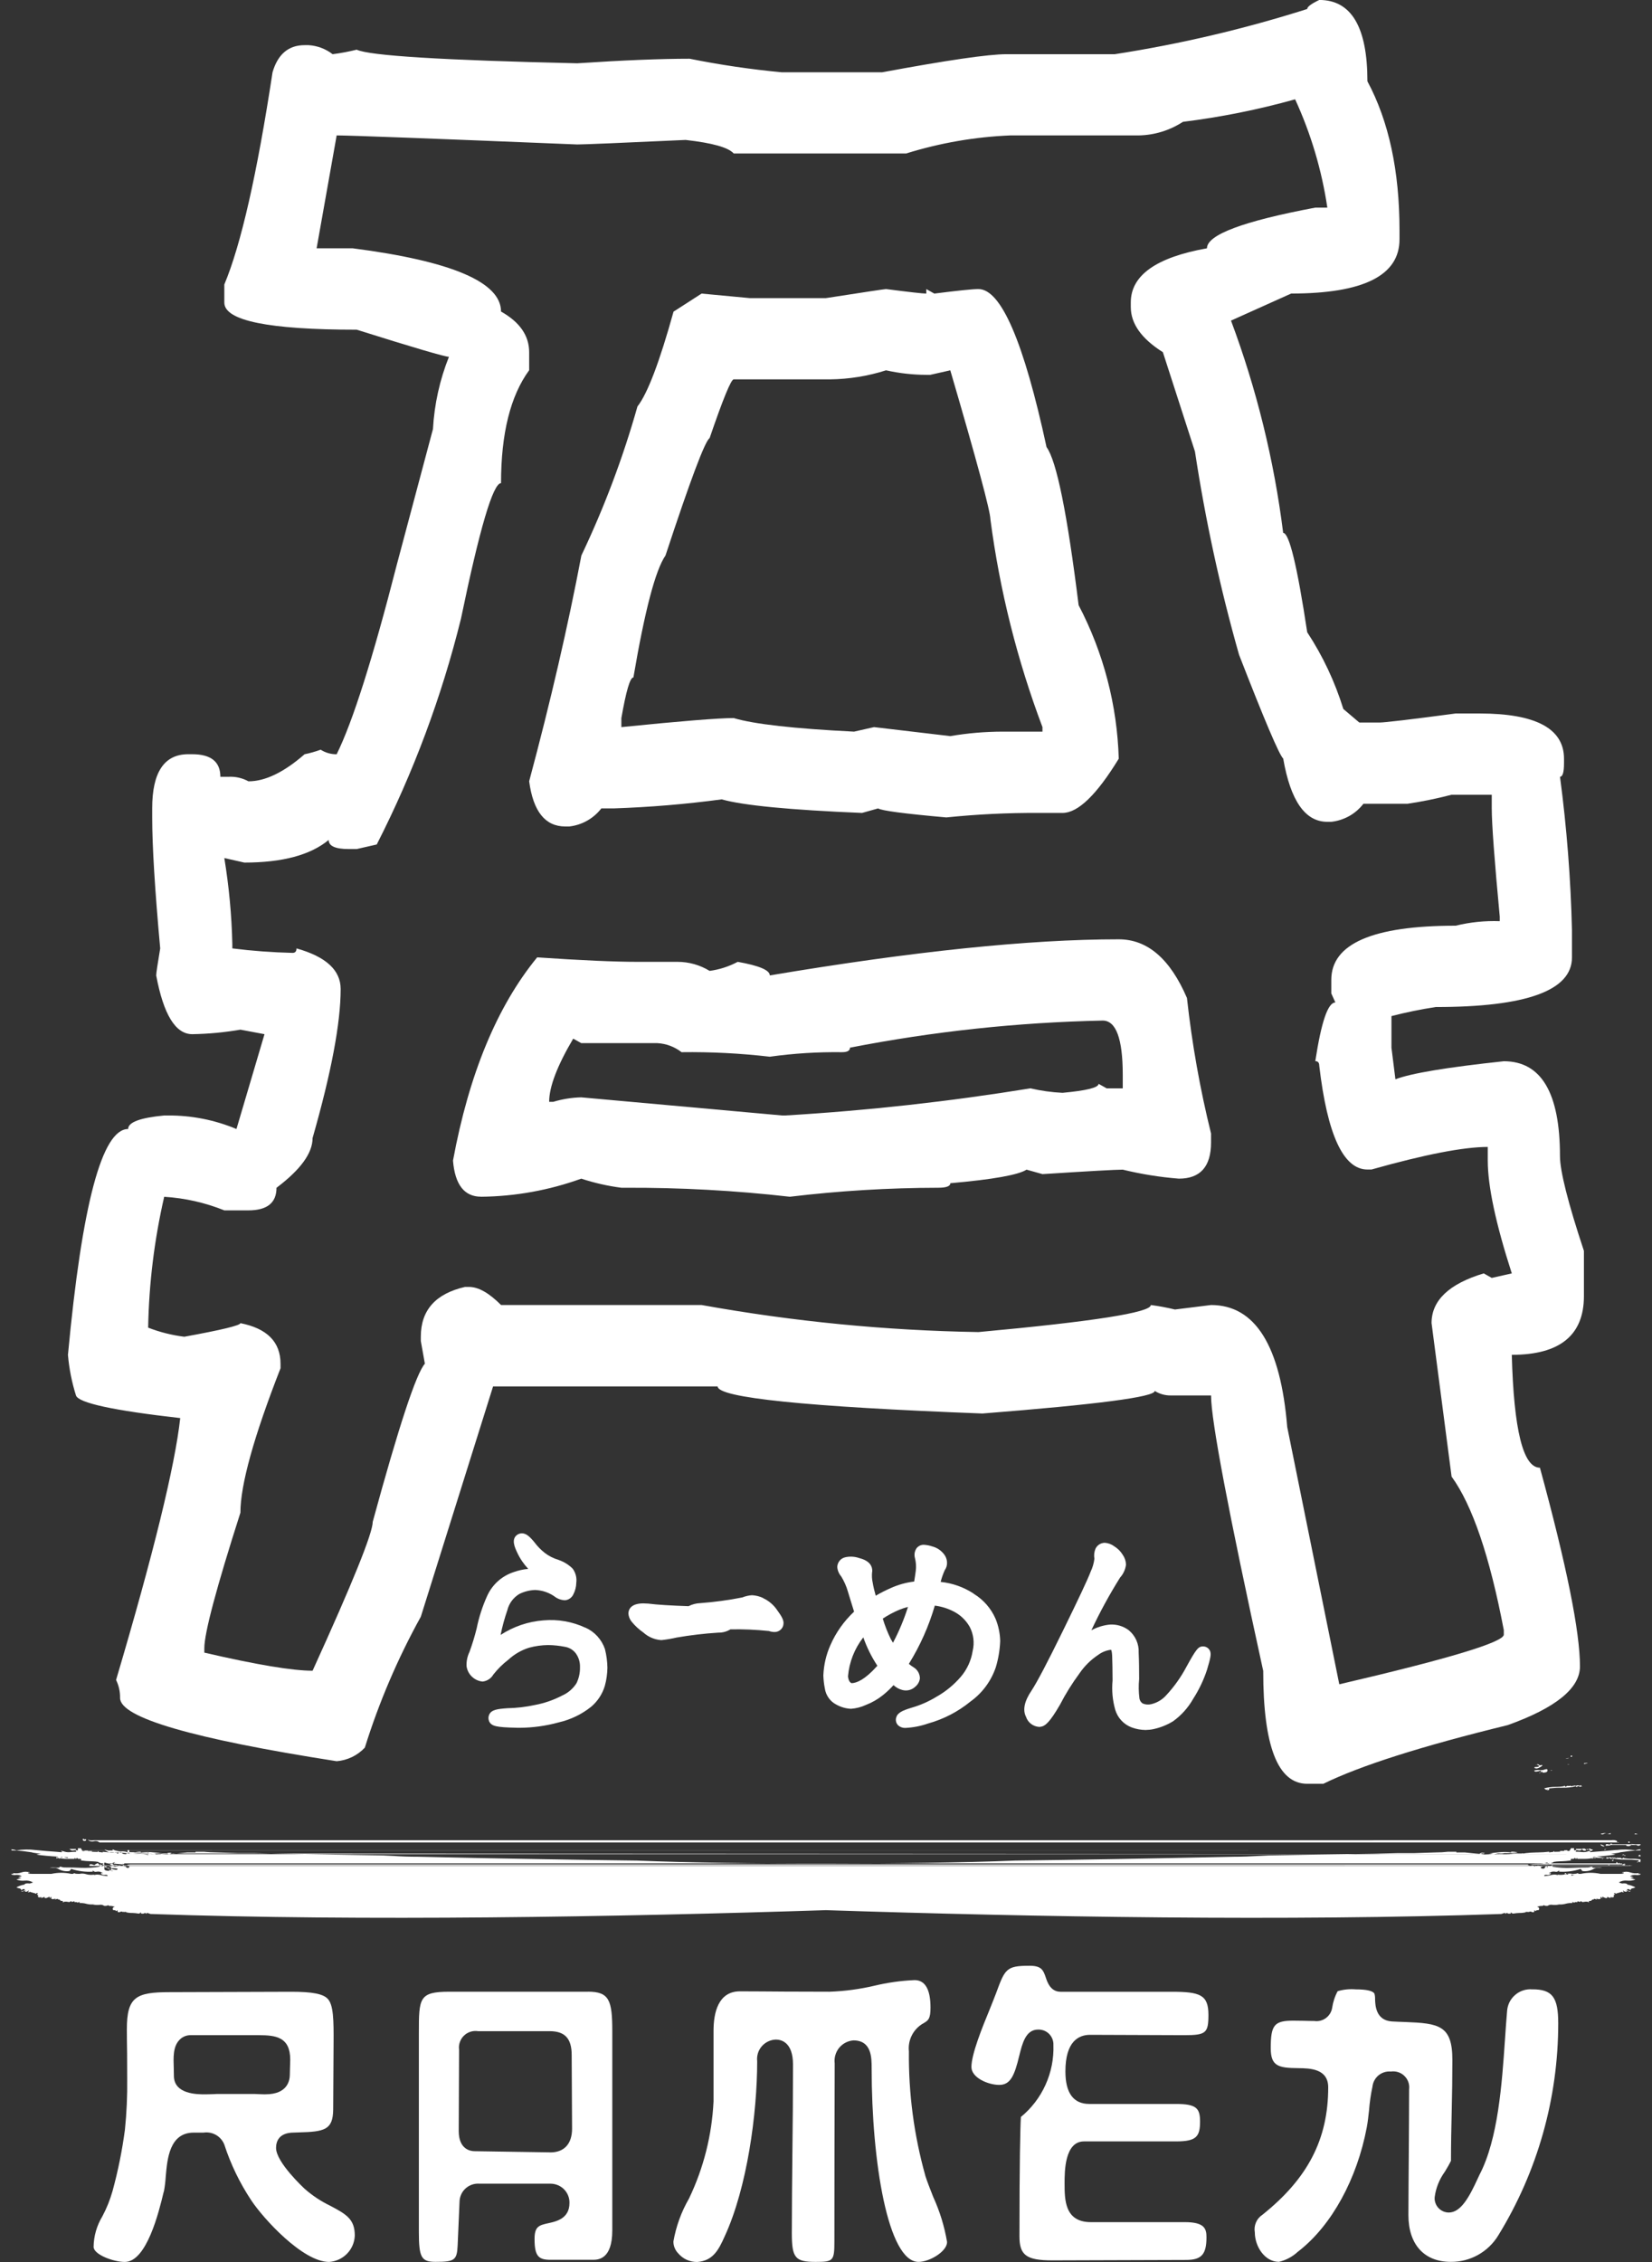
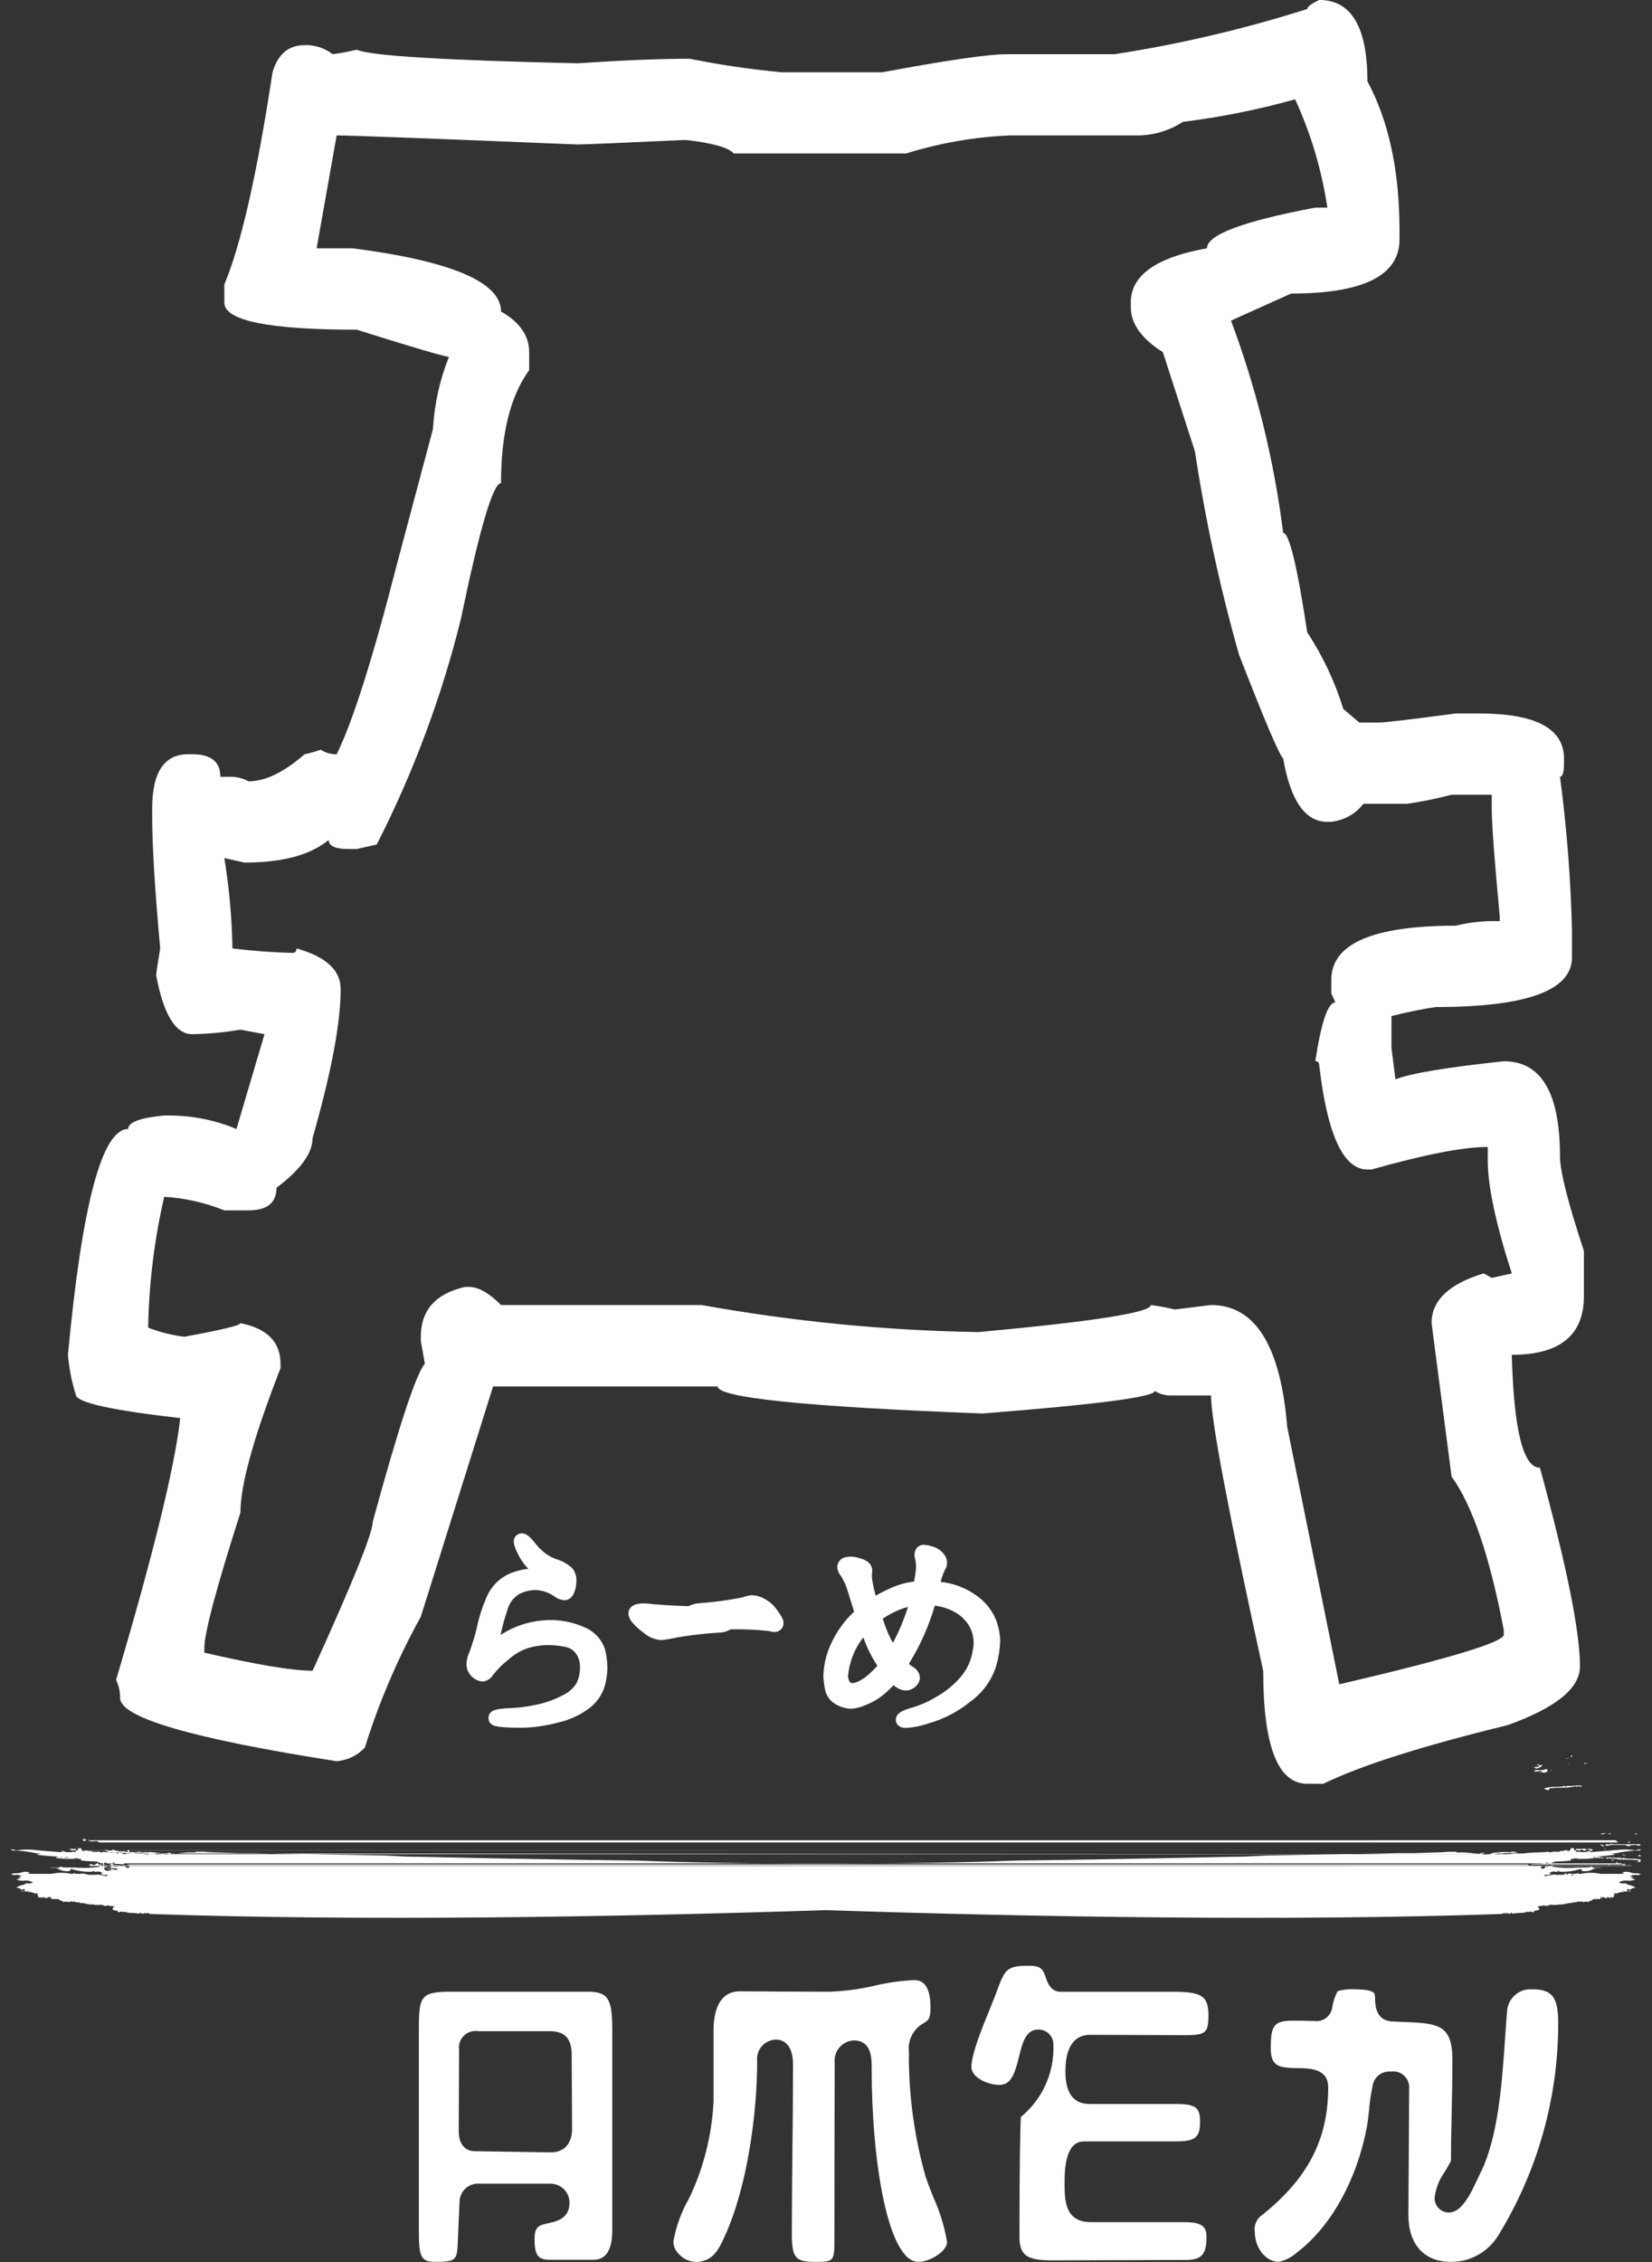
<svg xmlns="http://www.w3.org/2000/svg" width="38" height="52" viewBox="0 0 38 52" fill="none">
  <rect x="0" y="0" width="38" height="52" fill="#333333" stroke="none" />
  <g clip-path="url(#clip0_3_5107)">
    <path d="M13.523 45.786H10.338C9.635 45.786 9.635 45.932 9.635 46.742V51.308C9.635 51.893 9.691 51.996 10.017 51.996C10.457 51.996 10.511 51.958 10.527 51.618L10.57 50.625C10.57 50.565 10.582 50.507 10.606 50.452C10.629 50.398 10.664 50.349 10.708 50.309C10.752 50.269 10.803 50.239 10.859 50.22C10.915 50.201 10.975 50.194 11.034 50.199H12.67C12.728 50.2 12.784 50.212 12.837 50.235C12.89 50.258 12.938 50.291 12.978 50.332C13.018 50.374 13.049 50.422 13.07 50.476C13.091 50.53 13.101 50.587 13.099 50.645C13.099 51.002 12.792 51.067 12.627 51.104C12.401 51.154 12.296 51.175 12.296 51.472C12.296 51.877 12.395 51.949 12.67 51.949H13.625C13.752 51.949 14.084 51.949 14.084 51.272V46.694C14.084 45.979 14.014 45.785 13.522 45.785M12.659 49.479L10.916 49.452C10.833 49.452 10.552 49.419 10.552 48.989L10.56 47.119C10.552 47.06 10.558 47 10.578 46.944C10.597 46.888 10.629 46.837 10.672 46.796C10.715 46.754 10.766 46.723 10.823 46.706C10.88 46.688 10.94 46.684 10.999 46.693H12.643C12.994 46.693 13.15 46.862 13.15 47.24L13.159 48.934C13.159 49.281 12.979 49.48 12.659 49.48" fill="white" />
    <path d="M21.284 50.012C21.024 49.083 20.897 48.122 20.907 47.157C20.893 47.027 20.918 46.895 20.979 46.78C21.04 46.664 21.134 46.569 21.249 46.507C21.352 46.445 21.404 46.411 21.404 46.152C21.404 45.733 21.28 45.519 21.039 45.519C20.726 45.532 20.415 45.576 20.11 45.649C19.773 45.728 19.428 45.774 19.082 45.786C18.743 45.786 18.398 45.784 18.049 45.783C17.701 45.781 17.36 45.777 17.021 45.777C16.519 45.777 16.413 46.271 16.413 46.686V48.308C16.376 49.082 16.184 49.842 15.849 50.54C15.672 50.846 15.55 51.181 15.49 51.529C15.49 51.632 15.531 51.73 15.603 51.803C15.657 51.866 15.724 51.916 15.799 51.95C15.874 51.983 15.956 52 16.039 51.999C16.395 51.971 16.526 51.734 16.672 51.404C17.187 50.286 17.417 48.581 17.417 47.386C17.41 47.324 17.416 47.262 17.433 47.203C17.451 47.143 17.482 47.089 17.522 47.041C17.562 46.995 17.612 46.956 17.668 46.93C17.724 46.903 17.784 46.888 17.846 46.886C17.965 46.886 18.241 46.942 18.241 47.46C18.241 48.156 18.235 48.822 18.227 49.476C18.221 50.104 18.214 50.72 18.214 51.338C18.214 51.905 18.291 51.997 18.76 51.997C19.172 51.997 19.193 51.974 19.193 51.513C19.193 50.816 19.195 50.144 19.195 49.473C19.195 48.801 19.2 48.128 19.2 47.433C19.192 47.369 19.197 47.305 19.215 47.244C19.232 47.183 19.262 47.126 19.302 47.076C19.343 47.027 19.392 46.986 19.449 46.957C19.505 46.927 19.567 46.91 19.631 46.905C20.05 46.905 20.05 47.304 20.05 47.543C20.05 49.703 20.426 51.997 21.128 51.997C21.388 51.997 21.785 51.753 21.785 51.541C21.725 51.183 21.618 50.835 21.467 50.505C21.395 50.321 21.326 50.149 21.283 50.012" fill="white" />
    <path d="M25.075 46.777L27.243 46.785C27.739 46.785 27.797 46.737 27.797 46.319C27.797 45.856 27.605 45.787 26.946 45.787H24.395C24.165 45.787 24.091 45.566 24.055 45.458C23.999 45.296 23.963 45.189 23.683 45.189C23.145 45.189 23.118 45.261 22.911 45.823C22.872 45.926 22.821 46.052 22.766 46.19C22.597 46.6 22.345 47.22 22.345 47.516C22.345 47.764 22.73 47.928 22.985 47.928C23.24 47.928 23.335 47.72 23.446 47.255C23.516 46.975 23.593 46.656 23.88 46.656C23.927 46.655 23.973 46.663 24.017 46.68C24.06 46.697 24.1 46.723 24.133 46.757C24.166 46.79 24.191 46.83 24.208 46.873C24.225 46.917 24.233 46.963 24.231 47.01C24.242 47.325 24.18 47.638 24.05 47.925C23.921 48.212 23.726 48.466 23.483 48.665C23.468 48.902 23.45 49.723 23.45 51.412C23.45 51.844 23.611 51.961 24.203 51.962L27.282 51.952C27.637 51.952 27.752 51.825 27.752 51.431C27.752 51.24 27.713 51.083 27.258 51.083H25.091C24.488 51.083 24.488 50.564 24.488 50.187C24.488 49.924 24.488 49.227 24.935 49.227H27.057C27.523 49.227 27.604 49.112 27.604 48.769C27.604 48.466 27.522 48.366 27.049 48.366H25.057C24.691 48.366 24.507 48.114 24.507 47.618C24.507 46.922 24.816 46.777 25.075 46.777" fill="white" />
-     <path d="M7.59 50.703C7.382 50.603 7.189 50.475 7.015 50.323C6.99 50.3 6.35 49.709 6.35 49.377C6.35 49.243 6.403 49.024 6.762 49.024L6.874 49.02C7.466 49.005 7.658 48.961 7.664 48.498L7.673 46.972C7.677 46.443 7.671 46.088 7.539 45.95C7.433 45.835 7.182 45.787 6.701 45.787L3.908 45.796C3.128 45.796 2.918 45.903 2.918 46.651C2.918 46.837 2.921 47.023 2.924 47.212C2.926 47.4 2.926 47.597 2.926 47.791C2.931 48.182 2.913 48.574 2.873 48.963C2.81 49.437 2.715 49.906 2.589 50.367C2.532 50.568 2.454 50.763 2.356 50.947C2.227 51.16 2.156 51.403 2.153 51.651C2.153 51.827 2.607 51.998 2.871 51.998C3.375 51.998 3.657 50.839 3.762 50.401L3.772 50.369C3.793 50.255 3.806 50.141 3.813 50.026C3.848 49.628 3.899 49.025 4.456 49.025H4.682C4.78 49.01 4.881 49.029 4.968 49.078C5.054 49.128 5.122 49.205 5.159 49.298C5.306 49.751 5.514 50.181 5.777 50.578C6.053 50.997 6.964 51.998 7.57 51.998C7.726 51.988 7.872 51.921 7.982 51.809C8.091 51.698 8.155 51.55 8.161 51.393C8.161 51.019 7.975 50.905 7.591 50.704M6.11 48.145C6.053 48.145 5.998 48.142 5.948 48.14C5.912 48.138 5.876 48.136 5.847 48.136H5.03C5.006 48.136 4.976 48.136 4.937 48.139C4.874 48.141 4.796 48.145 4.717 48.145C4.538 48.145 4 48.145 4 47.718C4 47.664 3.998 47.608 3.997 47.552C3.988 47.296 3.978 47.055 4.122 46.9C4.155 46.863 4.195 46.834 4.241 46.814C4.286 46.794 4.336 46.784 4.385 46.785H5.951C6.349 46.785 6.676 46.829 6.676 47.35C6.676 47.392 6.674 47.437 6.672 47.486C6.672 47.541 6.667 47.606 6.667 47.69C6.667 47.827 6.613 48.144 6.109 48.144" fill="white" />
    <path d="M4.146 32.598C4.023 33.705 3.532 35.712 2.67 38.619C2.733 38.748 2.765 38.89 2.762 39.034C2.762 39.484 4.423 39.969 7.744 40.487C7.991 40.467 8.222 40.356 8.392 40.175C8.718 39.131 9.15 38.122 9.68 37.165L11.342 31.871H16.508C16.508 32.131 18.538 32.339 22.598 32.494C25.242 32.286 26.564 32.113 26.562 31.975C26.673 32.045 26.801 32.081 26.932 32.079H27.857C27.857 32.65 28.257 34.761 29.057 38.411C29.057 40.141 29.393 41.006 30.07 41.006H30.44C31.285 40.591 32.699 40.141 34.682 39.657C35.789 39.26 36.343 38.81 36.343 38.307C36.343 37.511 36.036 35.989 35.422 33.74C35.036 33.74 34.821 32.875 34.775 31.145C35.883 31.145 36.434 30.693 36.434 29.794V28.756C36.067 27.649 35.884 26.923 35.883 26.576C35.883 25.123 35.452 24.396 34.591 24.396C33.285 24.535 32.453 24.674 32.098 24.811L32.007 24.085V23.358C32.342 23.272 32.681 23.202 33.023 23.15C35.115 23.15 36.16 22.77 36.159 22.009V21.386C36.131 20.205 36.039 19.027 35.884 17.856C35.945 17.856 35.976 17.753 35.976 17.546V17.441C35.976 16.75 35.328 16.402 34.038 16.402H33.482C32.437 16.541 31.851 16.61 31.73 16.61H31.268L30.9 16.298C30.707 15.674 30.428 15.08 30.069 14.534C29.839 13.011 29.655 12.25 29.516 12.25C29.307 10.582 28.905 8.945 28.316 7.37L29.7 6.748C31.363 6.748 32.193 6.333 32.192 5.502V5.295C32.192 3.928 31.946 2.786 31.454 1.869C31.454 0.623 31.084 -0.001 30.346 -0.001C30.162 0.087 30.069 0.156 30.069 0.207C28.622 0.666 27.142 1.014 25.642 1.246H23.151C22.736 1.246 21.783 1.385 20.291 1.662H17.983C17.271 1.595 16.564 1.491 15.863 1.35C15.201 1.35 14.339 1.385 13.278 1.455C10.189 1.385 8.498 1.281 8.205 1.142C8.023 1.187 7.838 1.222 7.651 1.246C7.492 1.123 7.299 1.05 7.098 1.038H7.006C6.637 1.038 6.39 1.246 6.269 1.662C5.914 3.997 5.544 5.624 5.16 6.54V6.956C5.16 7.371 6.175 7.579 8.205 7.579C9.527 7.995 10.234 8.202 10.327 8.202C10.115 8.732 9.991 9.293 9.959 9.863L9.128 12.979C8.574 15.141 8.113 16.594 7.744 17.339C7.614 17.341 7.486 17.304 7.376 17.234C7.256 17.278 7.132 17.313 7.006 17.339C6.53 17.754 6.099 17.962 5.715 17.961C5.574 17.884 5.414 17.848 5.254 17.857H5.069C5.069 17.512 4.854 17.339 4.423 17.338H4.331C3.777 17.338 3.5 17.753 3.501 18.584V18.791C3.501 19.449 3.562 20.452 3.685 21.802C3.624 22.165 3.593 22.372 3.593 22.424C3.762 23.324 4.037 23.774 4.423 23.774C4.794 23.768 5.164 23.733 5.53 23.67L6.084 23.774L5.439 25.954C4.942 25.746 4.408 25.64 3.869 25.643H3.777C3.223 25.695 2.947 25.799 2.947 25.954C2.347 25.954 1.886 27.685 1.563 31.146C1.59 31.463 1.652 31.776 1.748 32.08C1.809 32.252 2.609 32.425 4.146 32.599M3.777 27.512C4.252 27.541 4.719 27.647 5.16 27.824H5.714C6.145 27.824 6.36 27.651 6.36 27.305C6.914 26.888 7.19 26.509 7.19 26.162C7.621 24.657 7.836 23.515 7.836 22.736C7.836 22.303 7.498 21.992 6.82 21.802C6.82 21.87 6.791 21.905 6.728 21.905C6.265 21.894 5.803 21.86 5.344 21.802V21.698C5.329 21.037 5.267 20.378 5.16 19.725L5.621 19.829C6.497 19.829 7.143 19.655 7.56 19.309C7.56 19.448 7.712 19.518 8.02 19.518H8.205L8.666 19.413C9.508 17.763 10.158 16.022 10.603 14.224C11.034 12.146 11.341 11.107 11.525 11.107C11.525 9.966 11.741 9.1 12.172 8.511V8.096C12.172 7.716 11.956 7.404 11.525 7.162C11.525 6.487 10.388 6.002 8.113 5.708H7.283L7.744 3.113C8.036 3.113 9.881 3.182 13.278 3.321C13.432 3.321 14.263 3.286 15.771 3.217C16.384 3.286 16.754 3.389 16.877 3.528H20.844C21.622 3.286 22.428 3.146 23.242 3.113H26.196C26.556 3.106 26.907 2.998 27.21 2.801C28.082 2.693 28.945 2.52 29.791 2.283C30.155 3.074 30.404 3.913 30.532 4.773H30.254C28.593 5.086 27.763 5.397 27.763 5.708C26.594 5.916 26.01 6.331 26.011 6.954V7.059C26.011 7.439 26.255 7.785 26.749 8.096L27.487 10.38C27.727 11.957 28.065 13.517 28.501 15.051C29.086 16.556 29.425 17.352 29.517 17.439C29.685 18.409 30.023 18.893 30.532 18.892H30.623C30.767 18.876 30.907 18.831 31.035 18.76C31.162 18.689 31.273 18.592 31.362 18.477H32.376C32.717 18.426 33.055 18.357 33.389 18.27H34.314V18.581C34.314 18.944 34.376 19.774 34.498 21.073V21.176C34.157 21.164 33.815 21.199 33.483 21.28C31.576 21.28 30.623 21.695 30.623 22.525V22.837L30.717 23.045C30.544 23.045 30.393 23.495 30.255 24.394C30.316 24.394 30.346 24.429 30.346 24.498C30.532 26.09 30.902 26.886 31.455 26.885H31.547C32.775 26.539 33.666 26.366 34.222 26.366V26.678C34.222 27.266 34.406 28.131 34.775 29.273L34.314 29.377L34.129 29.273C33.33 29.514 32.93 29.895 32.929 30.414L33.39 33.944C33.867 34.601 34.268 35.777 34.591 37.473V37.577C34.591 37.75 33.33 38.131 30.807 38.719L29.609 32.803C29.456 30.934 28.872 30 27.857 30L27.026 30.103C26.843 30.059 26.659 30.024 26.472 30C26.472 30.172 25.151 30.379 22.507 30.622C20.371 30.587 18.242 30.379 16.14 30H11.526C11.249 29.723 11.005 29.584 10.789 29.584H10.696C10.019 29.739 9.68 30.12 9.68 30.726V30.829L9.773 31.349C9.574 31.573 9.174 32.784 8.574 34.982C8.574 35.241 8.113 36.383 7.19 38.407C6.729 38.407 5.899 38.269 4.7 37.991V37.889C4.7 37.542 4.976 36.504 5.53 34.774C5.53 34.133 5.838 33.026 6.453 31.453V31.352C6.453 30.85 6.145 30.538 5.53 30.417C5.53 30.468 5.098 30.573 4.239 30.729C3.954 30.694 3.675 30.624 3.408 30.52C3.426 29.507 3.55 28.498 3.777 27.511" fill="white" />
-     <path d="M11.065 27.511C11.851 27.503 12.631 27.362 13.371 27.095C13.671 27.194 13.98 27.264 14.293 27.304H14.386C15.65 27.299 16.913 27.368 18.168 27.511C19.301 27.375 20.441 27.306 21.582 27.304C21.767 27.304 21.86 27.269 21.86 27.2C22.843 27.113 23.427 27.009 23.613 26.888L23.98 26.991C25.041 26.923 25.657 26.888 25.826 26.888C26.25 26.991 26.682 27.061 27.117 27.095C27.61 27.095 27.856 26.818 27.857 26.265V26.058C27.603 25.033 27.418 23.992 27.303 22.942C26.916 22.042 26.395 21.593 25.733 21.593C23.673 21.593 20.998 21.87 17.707 22.423C17.707 22.302 17.461 22.198 16.969 22.111C16.768 22.218 16.549 22.289 16.323 22.319C16.101 22.183 15.846 22.111 15.585 22.111H14.663C14.14 22.111 13.371 22.077 12.356 22.008C11.434 23.133 10.788 24.69 10.42 26.68C10.465 27.234 10.681 27.51 11.065 27.51M13.186 23.877L13.371 23.98H15.124C15.325 23.991 15.518 24.064 15.678 24.188C16.356 24.179 17.034 24.214 17.707 24.292C18.257 24.215 18.812 24.181 19.368 24.188C19.491 24.188 19.552 24.153 19.552 24.084C21.468 23.71 23.413 23.502 25.365 23.461C25.671 23.461 25.826 23.877 25.826 24.706V25.019H25.456L25.27 24.915C25.27 25.002 24.993 25.071 24.44 25.122C24.191 25.11 23.944 25.075 23.702 25.019C21.838 25.322 19.96 25.53 18.075 25.642H17.983L13.37 25.226C13.152 25.231 12.935 25.266 12.726 25.329H12.632C12.632 24.984 12.817 24.5 13.185 23.877" fill="white" />
-     <path d="M13.002 18.999H13.095C13.239 18.983 13.379 18.938 13.506 18.866C13.632 18.795 13.743 18.699 13.832 18.584H14.109C14.943 18.556 15.774 18.487 16.601 18.376C17.091 18.515 18.167 18.619 19.829 18.688L20.199 18.584C20.276 18.636 20.799 18.705 21.768 18.791C22.472 18.719 23.18 18.684 23.888 18.688H24.441C24.796 18.688 25.226 18.272 25.734 17.441C25.698 16.21 25.383 15.003 24.811 13.912C24.549 11.802 24.303 10.59 24.073 10.278C23.549 7.856 23.027 6.645 22.506 6.645C22.368 6.645 22.029 6.681 21.491 6.749L21.307 6.645V6.749C21.227 6.749 20.921 6.715 20.382 6.645C20.351 6.645 19.891 6.715 18.998 6.853H17.247L16.138 6.749L15.493 7.164C15.171 8.323 14.894 9.05 14.663 9.344C14.331 10.52 13.899 11.666 13.373 12.77C13.064 14.397 12.664 16.127 12.172 17.96C12.264 18.653 12.541 18.999 13.002 18.999M14.293 16.508C14.402 15.885 14.493 15.573 14.57 15.573C14.832 14.034 15.078 13.1 15.308 12.77C15.878 11.04 16.216 10.14 16.323 10.071C16.631 9.172 16.815 8.722 16.877 8.721H19.091C19.529 8.716 19.964 8.646 20.381 8.513C20.685 8.581 20.995 8.616 21.307 8.617H21.397L21.859 8.513C22.473 10.608 22.78 11.75 22.782 11.94C22.996 13.573 23.398 15.175 23.979 16.715V16.819H23.057C22.656 16.82 22.255 16.854 21.859 16.922L20.105 16.715L19.645 16.819C18.261 16.75 17.338 16.646 16.877 16.507C16.523 16.507 15.662 16.577 14.293 16.715V16.508Z" fill="white" />
    <path d="M35.25 45.732C35.178 45.725 35.105 45.734 35.036 45.756C34.968 45.778 34.904 45.814 34.85 45.862C34.795 45.909 34.751 45.967 34.719 46.032C34.688 46.097 34.67 46.168 34.666 46.24C34.649 46.434 34.634 46.647 34.619 46.871C34.549 47.898 34.461 49.176 34.031 49.996C34.024 50.011 34.011 50.041 33.994 50.075C33.804 50.49 33.608 50.862 33.326 50.862C33.281 50.862 33.236 50.852 33.195 50.834C33.154 50.816 33.117 50.789 33.087 50.757C33.056 50.724 33.033 50.685 33.018 50.642C33.003 50.6 32.997 50.555 33.001 50.51C33.028 50.298 33.109 50.097 33.235 49.924C33.286 49.84 33.338 49.752 33.376 49.673C33.376 49.292 33.384 48.906 33.393 48.532C33.402 48.145 33.408 47.742 33.408 47.35C33.408 46.556 33.096 46.513 32.322 46.482C32.22 46.479 32.118 46.475 32.014 46.469C31.643 46.442 31.635 46.092 31.63 45.96C31.632 45.917 31.627 45.874 31.616 45.832C31.584 45.767 31.436 45.732 31.185 45.732C31.045 45.72 30.904 45.734 30.769 45.774C30.704 45.895 30.662 46.026 30.642 46.161C30.626 46.254 30.574 46.337 30.498 46.392C30.422 46.448 30.328 46.472 30.235 46.459C30.152 46.459 30.069 46.456 29.986 46.454C29.908 46.453 29.83 46.451 29.75 46.451C29.31 46.451 29.23 46.552 29.23 47.083C29.23 47.498 29.403 47.539 29.869 47.543C30.125 47.546 30.552 47.552 30.552 47.984C30.552 49.175 30.084 50.079 29.037 50.915C28.971 50.958 28.92 51.019 28.89 51.091C28.859 51.163 28.85 51.242 28.864 51.319C28.864 51.64 29.091 51.996 29.418 51.996C29.58 51.958 29.73 51.878 29.852 51.765L29.889 51.736C30.634 51.149 31.215 50.091 31.439 48.905C31.464 48.771 31.476 48.647 31.491 48.517C31.505 48.332 31.531 48.149 31.57 47.968C31.581 47.866 31.632 47.772 31.711 47.707C31.79 47.643 31.892 47.612 31.994 47.621C32.05 47.613 32.107 47.618 32.161 47.635C32.215 47.652 32.264 47.682 32.304 47.721C32.345 47.761 32.376 47.809 32.395 47.862C32.414 47.916 32.42 47.973 32.413 48.029C32.413 48.519 32.408 48.998 32.406 49.477C32.404 49.957 32.397 50.434 32.397 50.923C32.397 51.595 32.76 51.996 33.369 51.996C33.59 51.999 33.807 51.943 33.999 51.836C34.192 51.728 34.353 51.572 34.467 51.383C35.367 49.918 35.843 48.232 35.843 46.512C35.843 45.913 35.707 45.731 35.249 45.731" fill="white" />
    <path d="M37.178 42.527C37.013 42.544 36.856 42.557 36.704 42.567C36.662 42.572 36.624 42.574 36.583 42.578C36.565 42.562 36.559 42.555 36.57 42.559C36.581 42.563 36.589 42.562 36.589 42.55C36.589 42.539 36.583 42.541 36.57 42.55C36.556 42.559 36.551 42.562 36.551 42.55C36.503 42.572 36.451 42.581 36.398 42.576C36.348 42.57 36.296 42.567 36.245 42.567C36.245 42.535 36.266 42.525 36.303 42.535C36.32 42.541 36.339 42.541 36.356 42.535C36.374 42.529 36.388 42.517 36.398 42.502H36.245C36.271 42.524 36.26 42.535 36.207 42.535V42.487H36.131V42.535C36.131 42.502 36.126 42.499 36.113 42.527C36.11 42.534 36.106 42.54 36.102 42.545C36.106 42.55 36.108 42.548 36.111 42.55H36.051C36.054 42.546 36.055 42.541 36.055 42.535H35.98V42.55H35.901C35.879 42.55 35.872 42.554 35.884 42.559C35.897 42.564 35.888 42.567 35.865 42.567C35.82 42.567 35.783 42.57 35.75 42.57V42.55C35.739 42.56 35.729 42.566 35.721 42.573C35.692 42.575 35.663 42.578 35.635 42.584V42.567C35.546 42.578 35.457 42.583 35.368 42.584H35.336H35.329L35.327 42.585C35.251 42.586 35.175 42.591 35.099 42.6C35.075 42.605 35.05 42.608 35.026 42.609V42.6L35.003 42.609C34.978 42.609 34.955 42.61 34.93 42.609C34.873 42.603 34.814 42.606 34.758 42.618C34.688 42.628 34.617 42.63 34.547 42.625C34.49 42.62 34.433 42.623 34.376 42.634C34.411 42.614 34.451 42.606 34.491 42.609C34.53 42.614 34.569 42.611 34.606 42.601H34.643C34.733 42.604 34.822 42.598 34.911 42.584C34.861 42.57 34.809 42.565 34.758 42.568V42.584C34.681 42.574 34.605 42.571 34.528 42.577L34.263 42.601H34.376C34.351 42.601 34.325 42.603 34.3 42.609C34.275 42.614 34.249 42.617 34.223 42.617H34.339C34.276 42.627 34.212 42.632 34.148 42.632C34.122 42.628 34.099 42.624 34.072 42.617C34.072 42.606 34.086 42.603 34.112 42.609C34.138 42.614 34.148 42.606 34.148 42.584C34.148 42.596 34.136 42.598 34.112 42.593C34.098 42.59 34.083 42.591 34.069 42.596C34.056 42.6 34.043 42.607 34.032 42.617C34.008 42.617 33.895 42.606 33.691 42.584H33.499V42.568H33.308C33.213 42.579 33.118 42.584 33.023 42.584C33.023 42.584 32.84 42.59 32.511 42.601H32.126C31.822 42.611 31.439 42.62 30.981 42.625C30.523 42.63 30.015 42.639 29.454 42.649C29.276 42.649 29.106 42.655 28.939 42.665C28.771 42.675 28.59 42.683 28.387 42.683C27.419 42.704 26.465 42.722 25.525 42.739C24.811 42.752 24.091 42.763 23.363 42.771H23.357C22.142 42.82 20.63 42.839 19 42.84C17.371 42.842 15.863 42.82 14.644 42.771H14.637C13.912 42.763 13.188 42.752 12.477 42.739C11.535 42.724 10.581 42.705 9.615 42.683C9.411 42.683 9.227 42.677 9.062 42.665C8.897 42.655 8.725 42.649 8.547 42.649C7.987 42.639 7.479 42.631 7.021 42.625C6.563 42.62 6.181 42.611 5.875 42.601H5.488C5.161 42.59 4.977 42.584 4.977 42.584C4.881 42.584 4.786 42.578 4.691 42.568H4.499V42.584H4.309C4.106 42.606 3.99 42.617 3.966 42.617C3.956 42.608 3.944 42.6 3.931 42.596C3.917 42.591 3.903 42.59 3.889 42.593C3.863 42.598 3.853 42.596 3.853 42.584C3.853 42.606 3.863 42.614 3.889 42.609C3.915 42.603 3.927 42.606 3.927 42.617C3.901 42.624 3.877 42.628 3.853 42.632C3.789 42.633 3.724 42.628 3.661 42.617H3.775C3.748 42.617 3.722 42.614 3.696 42.609C3.672 42.603 3.647 42.601 3.622 42.601H3.736C3.61 42.59 3.52 42.581 3.469 42.577C3.392 42.572 3.316 42.574 3.24 42.584V42.568C3.188 42.565 3.137 42.57 3.087 42.584C3.176 42.598 3.265 42.604 3.355 42.601H3.393C3.43 42.611 3.468 42.613 3.506 42.609C3.546 42.606 3.586 42.614 3.621 42.634C3.564 42.623 3.506 42.62 3.449 42.625C3.379 42.63 3.309 42.628 3.239 42.618C3.183 42.606 3.125 42.603 3.068 42.609C3.044 42.611 3.019 42.609 2.996 42.609L2.973 42.6V42.609C2.948 42.608 2.922 42.605 2.896 42.6C2.821 42.591 2.746 42.586 2.671 42.585H2.668H2.664H2.631C2.541 42.585 2.452 42.579 2.363 42.569V42.585C2.336 42.58 2.308 42.576 2.28 42.575C2.269 42.568 2.258 42.56 2.249 42.552V42.572C2.216 42.572 2.178 42.569 2.136 42.569C2.11 42.569 2.103 42.566 2.116 42.561C2.129 42.555 2.124 42.552 2.097 42.552H2.02V42.537H1.943C1.943 42.542 1.945 42.547 1.947 42.552H1.888C1.89 42.55 1.892 42.552 1.895 42.546C1.892 42.541 1.889 42.535 1.887 42.529C1.873 42.501 1.868 42.503 1.868 42.537V42.488H1.792V42.537C1.74 42.537 1.727 42.526 1.753 42.504H1.599C1.61 42.519 1.625 42.53 1.642 42.536C1.659 42.542 1.678 42.542 1.696 42.537C1.736 42.526 1.753 42.537 1.753 42.569C1.702 42.569 1.651 42.572 1.599 42.578C1.547 42.582 1.494 42.573 1.446 42.552C1.446 42.563 1.441 42.563 1.429 42.552C1.416 42.54 1.41 42.542 1.41 42.552C1.41 42.561 1.415 42.566 1.429 42.561C1.443 42.555 1.433 42.563 1.415 42.579C1.375 42.575 1.335 42.574 1.295 42.569C1.144 42.559 0.984 42.546 0.818 42.529C0.672 42.511 0.525 42.513 0.379 42.537C0.343 42.522 0.304 42.514 0.265 42.511V42.537C0.348 42.537 0.431 42.542 0.513 42.552C0.602 42.563 0.686 42.574 0.76 42.585H0.724L0.952 42.619C0.913 42.617 0.874 42.622 0.838 42.635C0.982 42.655 1.147 42.671 1.334 42.681V42.684C1.334 42.694 1.328 42.697 1.315 42.692C1.302 42.686 1.295 42.69 1.295 42.699C1.295 42.722 1.303 42.727 1.315 42.716C1.327 42.706 1.347 42.71 1.373 42.732V42.716C1.429 42.727 1.486 42.733 1.543 42.732H1.715V42.716C1.719 42.714 1.723 42.713 1.727 42.711C1.731 42.711 1.734 42.713 1.736 42.713C1.739 42.713 1.736 42.714 1.736 42.716C1.722 42.726 1.728 42.732 1.754 42.732C1.754 42.726 1.755 42.721 1.756 42.715C1.768 42.716 1.779 42.716 1.791 42.717C1.791 42.722 1.792 42.727 1.792 42.732H1.849C1.862 42.732 1.869 42.744 1.869 42.765H1.829C1.93 42.779 2.033 42.787 2.135 42.789L2.227 42.795C2.22 42.795 2.216 42.798 2.211 42.798H2.249C2.3 42.831 2.339 42.842 2.363 42.831V42.814C2.363 42.837 2.368 42.846 2.383 42.846C2.394 42.846 2.401 42.842 2.401 42.831V42.814C2.468 42.839 2.54 42.849 2.611 42.846C2.694 42.845 2.777 42.852 2.859 42.864C2.846 42.875 2.831 42.882 2.814 42.885C2.797 42.887 2.78 42.886 2.765 42.88C2.725 42.87 2.706 42.88 2.706 42.912C2.679 42.89 2.646 42.879 2.611 42.88C2.572 42.88 2.555 42.891 2.555 42.912L2.517 42.88C2.517 42.901 2.522 42.912 2.535 42.912C2.549 42.912 2.555 42.924 2.555 42.945C2.502 42.968 2.472 42.962 2.458 42.929C2.443 42.895 2.427 42.891 2.401 42.912C2.427 42.924 2.427 42.929 2.401 42.929C2.401 42.897 2.39 42.883 2.363 42.889C2.35 42.891 2.336 42.89 2.323 42.885C2.31 42.881 2.298 42.874 2.287 42.864V42.912C2.149 42.934 2.009 42.943 1.869 42.938C1.741 42.931 1.614 42.929 1.485 42.929C1.466 42.929 1.447 42.927 1.428 42.921C1.411 42.914 1.391 42.91 1.372 42.912V42.929C1.334 42.939 1.294 42.939 1.256 42.929C1.218 42.92 1.177 42.926 1.143 42.945C1.178 42.934 1.215 42.931 1.251 42.935C1.287 42.939 1.322 42.951 1.353 42.97C1.429 43.01 1.515 43.025 1.6 43.011L1.638 42.963C1.798 43.015 1.967 43.036 2.135 43.026V42.994C2.144 43.009 2.159 43.021 2.176 43.027C2.193 43.032 2.212 43.032 2.229 43.026C2.252 43.022 2.276 43.023 2.299 43.028C2.322 43.034 2.344 43.045 2.362 43.059C2.362 43.072 2.357 43.072 2.343 43.059C2.331 43.05 2.324 43.054 2.324 43.076C2.337 43.087 2.353 43.095 2.369 43.099C2.386 43.103 2.403 43.104 2.42 43.1C2.457 43.095 2.477 43.104 2.477 43.126C2.432 43.127 2.386 43.121 2.342 43.109C2.311 43.1 2.279 43.094 2.247 43.093C2.196 43.093 2.165 43.1 2.152 43.118C2.14 43.135 2.146 43.126 2.172 43.093C2.108 43.104 2.042 43.102 1.98 43.084C1.931 43.068 1.878 43.066 1.827 43.077C1.752 43.077 1.714 43.072 1.714 43.059L1.676 43.077H1.638C1.487 43.044 1.331 43.044 1.18 43.077H0.76C0.684 43.077 0.646 43.072 0.646 43.059C0.646 43.05 0.653 43.046 0.666 43.051C0.679 43.055 0.684 43.054 0.684 43.044C0.622 43.022 0.555 43.022 0.493 43.044C0.432 43.065 0.366 43.07 0.303 43.059C0.303 43.082 0.296 43.087 0.283 43.077C0.27 43.066 0.265 43.072 0.265 43.093C0.301 43.104 0.34 43.106 0.377 43.1C0.417 43.098 0.457 43.107 0.492 43.127V43.142C0.492 43.132 0.468 43.138 0.416 43.158L0.492 43.176C0.453 43.184 0.415 43.194 0.377 43.207C0.438 43.231 0.504 43.24 0.569 43.232C0.635 43.225 0.702 43.239 0.759 43.274C0.708 43.294 0.677 43.303 0.665 43.297C0.633 43.293 0.6 43.296 0.569 43.307V43.322C0.502 43.332 0.437 43.354 0.377 43.387C0.401 43.399 0.427 43.407 0.453 43.412C0.466 43.415 0.477 43.423 0.484 43.433C0.491 43.444 0.494 43.457 0.492 43.469C0.492 43.449 0.505 43.434 0.531 43.429C0.558 43.423 0.569 43.427 0.569 43.437C0.569 43.458 0.555 43.469 0.531 43.469C0.507 43.469 0.492 43.475 0.492 43.487C0.524 43.481 0.556 43.472 0.587 43.461C0.6 43.457 0.595 43.464 0.569 43.487H0.607V43.469C0.607 43.492 0.62 43.492 0.644 43.469C0.669 43.447 0.67 43.458 0.644 43.502C0.67 43.502 0.683 43.497 0.683 43.487C0.707 43.497 0.733 43.505 0.758 43.511C0.785 43.517 0.811 43.525 0.836 43.536V43.519H0.875C0.849 43.542 0.842 43.553 0.854 43.553C0.866 43.553 0.875 43.557 0.875 43.568V43.601C0.875 43.612 0.886 43.617 0.911 43.617C0.936 43.617 0.95 43.612 0.95 43.601V43.633C1.001 43.612 1.027 43.604 1.027 43.611V43.633H1.066L1.143 43.601V43.642C1.143 43.636 1.156 43.623 1.18 43.601V43.65C1.192 43.656 1.205 43.658 1.218 43.658C1.231 43.658 1.244 43.656 1.256 43.65C1.282 43.639 1.282 43.646 1.256 43.666L1.333 43.65V43.666H1.372C1.372 43.677 1.383 43.689 1.409 43.699H1.446V43.732L1.485 43.716C1.518 43.714 1.55 43.717 1.582 43.724C1.594 43.728 1.614 43.721 1.638 43.699C1.638 43.721 1.652 43.727 1.677 43.716C1.703 43.705 1.715 43.706 1.715 43.716V43.732C1.741 43.721 1.759 43.721 1.771 43.732C1.783 43.742 1.803 43.737 1.829 43.716V43.748C1.88 43.745 1.932 43.75 1.982 43.764C2.032 43.778 2.084 43.783 2.136 43.78C2.185 43.792 2.237 43.795 2.287 43.789C2.307 43.785 2.327 43.785 2.346 43.789C2.366 43.794 2.384 43.802 2.4 43.813C2.452 43.813 2.478 43.808 2.478 43.796V43.794C2.49 43.802 2.503 43.808 2.516 43.813H2.554C2.585 43.816 2.615 43.824 2.644 43.836C2.639 43.836 2.634 43.837 2.63 43.838C2.604 43.844 2.592 43.857 2.592 43.879C2.592 43.893 2.597 43.9 2.611 43.9C2.597 43.902 2.592 43.906 2.592 43.91C2.643 43.91 2.668 43.917 2.668 43.928C2.668 43.939 2.681 43.933 2.706 43.91V43.944C2.706 43.955 2.719 43.959 2.745 43.959L2.783 43.944H2.821V43.959L2.859 43.944V43.959L2.897 43.944V43.959C2.946 43.971 2.998 43.977 3.049 43.976C3.091 43.977 3.133 43.981 3.174 43.988C3.185 43.988 3.195 43.988 3.206 43.99L3.24 43.959C3.24 43.97 3.243 43.981 3.247 43.99C3.263 43.99 3.281 43.992 3.297 43.992C3.336 43.971 3.355 43.971 3.355 43.992C3.379 43.992 3.387 43.989 3.374 43.984C3.362 43.978 3.369 43.976 3.394 43.976C3.416 43.985 3.439 43.992 3.462 43.999C8.37 44.169 14.194 44.067 18.998 43.911C23.802 44.068 29.627 44.169 34.536 43.999C34.559 43.992 34.581 43.985 34.604 43.976C34.63 43.976 34.634 43.979 34.622 43.984C34.61 43.989 34.617 43.992 34.642 43.992C34.642 43.971 34.661 43.971 34.699 43.992C34.716 43.992 34.734 43.992 34.75 43.99C34.754 43.981 34.755 43.97 34.755 43.959L34.791 43.99C34.801 43.99 34.812 43.988 34.822 43.988C34.863 43.981 34.904 43.977 34.946 43.976C34.998 43.977 35.05 43.971 35.1 43.959V43.944L35.138 43.959V43.944L35.176 43.959V43.944H35.214L35.252 43.959C35.277 43.959 35.291 43.955 35.291 43.944V43.91C35.317 43.933 35.327 43.938 35.327 43.928C35.327 43.917 35.355 43.91 35.405 43.91C35.405 43.906 35.398 43.902 35.386 43.9C35.398 43.9 35.405 43.893 35.405 43.879C35.405 43.856 35.392 43.844 35.366 43.838C35.362 43.837 35.357 43.836 35.353 43.836C35.382 43.824 35.412 43.816 35.444 43.813H35.481C35.494 43.808 35.507 43.801 35.519 43.794V43.796C35.519 43.808 35.545 43.813 35.596 43.813C35.612 43.802 35.631 43.793 35.651 43.789C35.671 43.785 35.691 43.785 35.711 43.789C35.762 43.795 35.813 43.792 35.863 43.78C35.914 43.783 35.965 43.778 36.014 43.764C36.065 43.75 36.117 43.745 36.169 43.748V43.716C36.192 43.737 36.211 43.743 36.226 43.732C36.241 43.72 36.258 43.721 36.282 43.732V43.716C36.282 43.706 36.297 43.706 36.32 43.716C36.344 43.726 36.359 43.721 36.359 43.699C36.383 43.721 36.404 43.728 36.416 43.724C36.447 43.717 36.48 43.714 36.512 43.716L36.549 43.732V43.699H36.587C36.613 43.688 36.626 43.676 36.626 43.666H36.663V43.65L36.739 43.666C36.715 43.646 36.715 43.639 36.739 43.65C36.752 43.656 36.765 43.658 36.778 43.658C36.792 43.658 36.805 43.656 36.817 43.65V43.601C36.84 43.624 36.855 43.636 36.855 43.642V43.601L36.931 43.633H36.968V43.611C36.968 43.605 36.994 43.613 37.046 43.633V43.601C37.046 43.612 37.058 43.617 37.084 43.617C37.11 43.617 37.122 43.612 37.122 43.601V43.568C37.122 43.557 37.127 43.553 37.141 43.553C37.154 43.553 37.145 43.541 37.122 43.519H37.159V43.536C37.184 43.525 37.209 43.517 37.235 43.511C37.261 43.505 37.287 43.497 37.312 43.487C37.312 43.497 37.326 43.502 37.35 43.502C37.326 43.458 37.326 43.449 37.35 43.469C37.377 43.492 37.388 43.492 37.388 43.469V43.487H37.428C37.402 43.464 37.394 43.456 37.406 43.461C37.438 43.472 37.47 43.48 37.503 43.487C37.503 43.475 37.489 43.469 37.465 43.469C37.44 43.469 37.428 43.458 37.428 43.437C37.428 43.427 37.44 43.424 37.465 43.429C37.49 43.434 37.503 43.449 37.503 43.469C37.501 43.457 37.504 43.444 37.511 43.433C37.518 43.422 37.529 43.415 37.541 43.412C37.568 43.407 37.594 43.398 37.619 43.387C37.559 43.354 37.495 43.333 37.428 43.322V43.307C37.397 43.296 37.363 43.293 37.331 43.297C37.319 43.303 37.287 43.294 37.235 43.274C37.293 43.239 37.361 43.224 37.428 43.232C37.492 43.239 37.558 43.231 37.619 43.207C37.581 43.194 37.542 43.184 37.503 43.176L37.58 43.158C37.528 43.138 37.503 43.132 37.503 43.142V43.127C37.538 43.107 37.578 43.098 37.619 43.1C37.657 43.106 37.697 43.104 37.734 43.093C37.734 43.072 37.728 43.065 37.712 43.077C37.699 43.087 37.693 43.081 37.693 43.059C37.629 43.07 37.564 43.065 37.503 43.044C37.441 43.022 37.374 43.022 37.312 43.044C37.312 43.054 37.319 43.057 37.331 43.051C37.343 43.044 37.35 43.051 37.35 43.059C37.35 43.072 37.312 43.077 37.235 43.077H36.818C36.666 43.044 36.51 43.044 36.359 43.077H36.32L36.282 43.059C36.282 43.072 36.243 43.077 36.17 43.077C36.118 43.066 36.065 43.068 36.015 43.084C35.953 43.102 35.889 43.104 35.826 43.093C35.85 43.126 35.856 43.134 35.844 43.118C35.832 43.101 35.801 43.093 35.748 43.093C35.717 43.094 35.685 43.1 35.654 43.109C35.61 43.121 35.565 43.127 35.519 43.126C35.519 43.104 35.538 43.096 35.577 43.1C35.593 43.104 35.61 43.104 35.626 43.1C35.643 43.096 35.658 43.088 35.67 43.076C35.67 43.054 35.667 43.05 35.654 43.059C35.642 43.072 35.633 43.072 35.633 43.059C35.652 43.045 35.674 43.034 35.698 43.028C35.721 43.023 35.745 43.022 35.769 43.026C35.786 43.032 35.804 43.032 35.821 43.026C35.838 43.02 35.853 43.009 35.863 42.994V43.026C36.031 43.036 36.199 43.015 36.359 42.963L36.397 43.011C36.482 43.024 36.569 43.01 36.645 42.97C36.676 42.951 36.711 42.939 36.747 42.934C36.784 42.93 36.82 42.934 36.855 42.945C36.82 42.926 36.779 42.92 36.739 42.929C36.702 42.939 36.663 42.939 36.626 42.929V42.912C36.607 42.91 36.587 42.914 36.569 42.921C36.551 42.927 36.532 42.929 36.513 42.929C36.384 42.929 36.258 42.931 36.129 42.938C35.989 42.943 35.849 42.934 35.711 42.912V42.864C35.701 42.874 35.689 42.881 35.675 42.886C35.662 42.89 35.647 42.891 35.633 42.889C35.609 42.883 35.596 42.897 35.596 42.929C35.571 42.929 35.571 42.924 35.596 42.912C35.571 42.891 35.551 42.897 35.538 42.929C35.526 42.961 35.493 42.967 35.444 42.945C35.444 42.924 35.448 42.912 35.464 42.912C35.474 42.912 35.481 42.901 35.481 42.88L35.444 42.912C35.444 42.891 35.425 42.88 35.386 42.88C35.352 42.879 35.319 42.891 35.292 42.912C35.292 42.88 35.272 42.87 35.233 42.88C35.218 42.886 35.201 42.887 35.184 42.885C35.167 42.882 35.152 42.875 35.139 42.864C35.22 42.852 35.303 42.845 35.386 42.846C35.458 42.849 35.529 42.839 35.597 42.814V42.831C35.597 42.842 35.605 42.846 35.615 42.846C35.626 42.846 35.634 42.837 35.634 42.814V42.831C35.659 42.842 35.697 42.831 35.749 42.798H35.787C35.78 42.798 35.777 42.795 35.772 42.795C35.799 42.793 35.83 42.791 35.863 42.789C35.965 42.787 36.067 42.779 36.169 42.765H36.129C36.129 42.744 36.134 42.732 36.148 42.732H36.205V42.717C36.218 42.717 36.228 42.717 36.241 42.715C36.242 42.721 36.243 42.726 36.243 42.732C36.269 42.732 36.277 42.726 36.264 42.716C36.26 42.714 36.262 42.714 36.262 42.713C36.262 42.711 36.268 42.711 36.271 42.711C36.275 42.711 36.277 42.713 36.282 42.716V42.732H36.452C36.51 42.733 36.568 42.727 36.625 42.716V42.732C36.651 42.71 36.67 42.705 36.682 42.716C36.695 42.727 36.702 42.722 36.702 42.699C36.702 42.69 36.695 42.687 36.682 42.692C36.669 42.696 36.663 42.694 36.663 42.684V42.681C36.851 42.671 37.016 42.655 37.16 42.635C37.123 42.622 37.085 42.617 37.047 42.619L37.276 42.585H37.236C37.313 42.575 37.394 42.563 37.484 42.552C37.568 42.542 37.651 42.537 37.735 42.537V42.511C37.695 42.513 37.656 42.522 37.619 42.537C37.473 42.513 37.325 42.511 37.178 42.529M1.409 42.699C1.409 42.695 1.407 42.69 1.404 42.687H1.416C1.42 42.687 1.423 42.687 1.426 42.687C1.431 42.687 1.435 42.687 1.439 42.687C1.421 42.703 1.409 42.708 1.409 42.697M1.56 42.715L1.485 42.697V42.691C1.511 42.693 1.534 42.695 1.56 42.696V42.715V42.715ZM37.469 42.362C37.461 42.358 37.453 42.353 37.447 42.347C37.473 42.325 37.486 42.327 37.486 42.356C37.486 42.358 37.486 42.36 37.486 42.362H37.469ZM37.561 42.543H1.905V42.536C1.918 42.539 1.93 42.539 1.944 42.54L37.561 42.543ZM37.519 42.39C37.542 42.392 37.569 42.393 37.599 42.394V42.396C37.572 42.402 37.544 42.4 37.519 42.39ZM37.7 42.396H37.752C37.79 42.394 37.829 42.4 37.865 42.413C37.809 42.414 37.754 42.408 37.699 42.396M37.941 42.406C37.938 42.406 37.935 42.403 37.932 42.401C37.935 42.4 37.938 42.398 37.941 42.396V42.406ZM37.729 42.413C37.721 42.413 37.716 42.414 37.713 42.418C37.709 42.417 37.705 42.417 37.701 42.418C37.699 42.415 37.695 42.411 37.692 42.408C37.706 42.408 37.722 42.411 37.737 42.411C37.734 42.411 37.733 42.414 37.729 42.414M38.018 42.444H38.016C38.016 42.437 38.015 42.43 38.013 42.423C38.021 42.423 38.028 42.423 38.036 42.423C38.029 42.429 38.023 42.436 38.018 42.444ZM36.032 43.085C36.032 43.095 36.026 43.098 36.013 43.092C36.008 43.091 36.003 43.088 36 43.084C35.997 43.079 35.995 43.074 35.995 43.069C35.995 43.057 36 43.054 36.013 43.06C36.018 43.062 36.023 43.065 36.026 43.069C36.03 43.074 36.032 43.079 36.032 43.085C36.057 43.074 36.072 43.074 36.072 43.085C36.072 43.096 36.057 43.095 36.032 43.085ZM36.146 43.102V43.085C36.146 43.095 36.171 43.102 36.223 43.102L36.146 43.117V43.102ZM37.729 42.673H37.691V42.658C37.691 42.646 37.705 42.641 37.729 42.641C37.729 42.662 37.749 42.668 37.787 42.658C37.825 42.647 37.844 42.658 37.844 42.69C37.767 42.69 37.73 42.684 37.73 42.672M37.959 42.672C37.939 42.693 37.911 42.705 37.883 42.706C37.859 42.706 37.869 42.695 37.921 42.672L37.959 42.657V42.672ZM37.653 42.419C37.642 42.411 37.628 42.407 37.614 42.409C37.6 42.411 37.587 42.417 37.578 42.428C37.587 42.418 37.599 42.41 37.612 42.406C37.625 42.402 37.639 42.401 37.653 42.403C37.678 42.409 37.704 42.412 37.729 42.413C37.719 42.423 37.706 42.429 37.693 42.43C37.678 42.431 37.665 42.427 37.653 42.419M39.828 41.757C39.891 41.758 39.955 41.764 40.017 41.777C39.994 41.782 39.969 41.787 39.944 41.79C39.905 41.79 39.866 41.787 39.828 41.787V41.757ZM37.501 42.402L37.502 42.404C37.502 42.41 37.511 42.417 37.52 42.424C37.503 42.425 37.486 42.431 37.471 42.44C37.454 42.438 37.437 42.436 37.42 42.435C37.409 42.425 37.4 42.413 37.394 42.399C37.43 42.4 37.465 42.402 37.501 42.402M37.378 42.409C37.375 42.408 37.372 42.408 37.367 42.411C37.354 42.416 37.349 42.413 37.349 42.403C37.359 42.402 37.369 42.404 37.378 42.409M37.349 42.633C37.349 42.642 37.361 42.648 37.386 42.648C37.386 42.669 37.378 42.673 37.367 42.657C37.356 42.642 37.336 42.638 37.309 42.648C37.336 42.625 37.349 42.62 37.349 42.633ZM37.234 42.836C37.234 42.818 37.247 42.822 37.271 42.843C37.297 42.832 37.309 42.832 37.309 42.843C37.309 42.855 37.323 42.86 37.349 42.86C37.349 42.848 37.354 42.843 37.367 42.843C37.379 42.843 37.386 42.848 37.386 42.86H2.974C2.974 42.871 2.961 42.871 2.935 42.86C2.935 42.882 2.941 42.893 2.955 42.893C2.968 42.893 2.974 42.904 2.974 42.925C2.969 42.93 2.963 42.934 2.956 42.936C2.949 42.939 2.942 42.94 2.934 42.939C2.927 42.939 2.92 42.936 2.913 42.932C2.907 42.929 2.901 42.924 2.897 42.918C2.873 42.89 2.859 42.893 2.859 42.925C2.859 42.893 2.853 42.876 2.841 42.876C2.828 42.876 2.821 42.865 2.821 42.843C2.846 42.854 2.859 42.851 2.859 42.836M2.555 42.836C2.578 42.842 2.592 42.839 2.592 42.826C2.644 42.806 2.656 42.806 2.63 42.826C2.621 42.836 2.619 42.84 2.619 42.842C2.61 42.843 2.601 42.844 2.592 42.843C2.592 42.866 2.611 42.876 2.649 42.876C2.687 42.876 2.707 42.882 2.707 42.893C2.693 42.904 2.677 42.91 2.66 42.911C2.643 42.913 2.626 42.909 2.611 42.901C2.577 42.887 2.545 42.868 2.517 42.843C2.517 42.832 2.529 42.829 2.555 42.836M2.668 42.826C2.668 42.834 2.654 42.839 2.633 42.842C2.642 42.838 2.651 42.834 2.668 42.826ZM2.419 42.925C2.432 42.925 2.438 42.931 2.438 42.943V42.925C2.479 42.945 2.525 42.953 2.571 42.949C2.616 42.944 2.661 42.947 2.705 42.959C2.705 42.98 2.687 42.989 2.648 42.982C2.615 42.978 2.584 42.97 2.553 42.959V43.004C2.54 42.996 2.527 42.986 2.516 42.974V43.008C2.438 43.008 2.4 42.992 2.4 42.959C2.4 42.937 2.406 42.925 2.419 42.925M2.591 43.008C2.591 43.022 2.58 43.021 2.56 43.008H2.591ZM37.063 42.304C37.108 42.295 37.154 42.301 37.196 42.32V42.354C37.221 42.342 37.234 42.342 37.234 42.354H2.287C2.269 42.339 2.247 42.328 2.224 42.324C2.2 42.32 2.176 42.322 2.154 42.329C2.13 42.336 2.105 42.335 2.081 42.328C2.058 42.321 2.036 42.307 2.02 42.289C2.062 42.309 2.109 42.314 2.154 42.305M1.905 42.272H1.944C1.921 42.294 1.921 42.3 1.944 42.289C1.966 42.277 1.982 42.277 1.982 42.289C1.982 42.309 1.969 42.32 1.944 42.32C1.919 42.32 1.905 42.309 1.905 42.289V42.272ZM36.911 42.518V42.503C36.911 42.513 36.923 42.513 36.949 42.503L36.911 42.534V42.518ZM36.586 42.503C36.603 42.514 36.623 42.519 36.643 42.518C36.619 42.551 36.599 42.558 36.586 42.542C36.58 42.534 36.571 42.527 36.561 42.523C36.551 42.519 36.54 42.517 36.53 42.518C36.556 42.495 36.572 42.49 36.586 42.503ZM36.53 42.503C36.53 42.523 36.523 42.532 36.511 42.525C36.498 42.519 36.491 42.512 36.491 42.503C36.517 42.513 36.53 42.513 36.53 42.503M36.414 42.534L36.376 42.503C36.427 42.49 36.46 42.493 36.472 42.509C36.48 42.52 36.485 42.522 36.488 42.517C36.487 42.522 36.486 42.527 36.483 42.531C36.48 42.536 36.477 42.539 36.472 42.542C36.46 42.547 36.453 42.541 36.453 42.518V42.551L36.414 42.534ZM36.759 42.708C36.714 42.702 36.669 42.699 36.624 42.7C36.672 42.678 36.725 42.672 36.776 42.683C36.827 42.694 36.878 42.699 36.929 42.7C36.873 42.71 36.816 42.712 36.759 42.708M37.083 42.773V42.765C37.084 42.761 37.085 42.757 37.087 42.753C37.092 42.761 37.101 42.765 37.122 42.765C37.096 42.788 37.084 42.789 37.084 42.773M37.09 42.748C37.093 42.742 37.098 42.738 37.103 42.735C37.109 42.732 37.115 42.731 37.122 42.731C37.122 42.742 37.109 42.746 37.09 42.748ZM37.084 42.717C37.057 42.739 37.045 42.739 37.045 42.723C37.045 42.706 37.019 42.71 36.968 42.731C36.968 42.721 36.955 42.716 36.93 42.716C36.956 42.705 36.968 42.694 36.968 42.683C36.968 42.706 36.982 42.71 37.007 42.7C37.02 42.694 37.034 42.693 37.048 42.696C37.062 42.699 37.074 42.706 37.084 42.716C37.084 42.694 37.089 42.688 37.101 42.7C37.113 42.711 37.122 42.705 37.122 42.683V42.708C37.122 42.702 37.146 42.705 37.199 42.716V42.7C37.216 42.71 37.236 42.712 37.255 42.708C37.267 42.702 37.286 42.71 37.311 42.73L37.35 42.699V42.715C37.42 42.727 37.49 42.732 37.56 42.73C37.644 42.73 37.727 42.741 37.808 42.764C37.757 42.809 37.731 42.809 37.731 42.764V42.813C37.716 42.806 37.702 42.798 37.688 42.79C37.693 42.782 37.695 42.773 37.693 42.764C37.586 42.753 37.478 42.748 37.37 42.748C37.273 42.75 37.177 42.739 37.084 42.716M37.693 42.796V42.813C37.693 42.802 37.681 42.802 37.655 42.813C37.655 42.811 37.655 42.808 37.656 42.806C37.657 42.804 37.658 42.802 37.66 42.8C37.662 42.798 37.664 42.797 37.666 42.797C37.669 42.796 37.671 42.796 37.673 42.796C37.676 42.796 37.678 42.796 37.681 42.795C37.683 42.794 37.685 42.792 37.686 42.79C37.688 42.792 37.69 42.794 37.693 42.796ZM37.35 42.879C37.35 42.869 37.337 42.869 37.311 42.879C37.337 42.846 37.35 42.838 37.35 42.853C37.35 42.869 37.361 42.872 37.388 42.862C37.361 42.884 37.35 42.89 37.35 42.879ZM37.56 42.887C37.539 42.89 37.518 42.891 37.502 42.893C37.502 42.883 37.495 42.879 37.484 42.879C37.472 42.879 37.465 42.884 37.465 42.895C37.488 42.885 37.497 42.886 37.501 42.893C37.487 42.893 37.476 42.895 37.465 42.895H2.059V42.879C2.059 42.846 2.097 42.846 2.174 42.879C2.174 42.868 2.199 42.851 2.25 42.829C2.274 42.862 2.295 42.872 2.307 42.862C2.32 42.851 2.34 42.869 2.364 42.911C2.323 42.891 2.277 42.883 2.231 42.886M2.402 42.895V42.911C2.402 42.9 2.391 42.895 2.364 42.895C2.391 42.884 2.402 42.872 2.402 42.862L2.364 42.879V42.846C2.391 42.846 2.402 42.851 2.402 42.862V42.895ZM36.836 42.756V42.74C36.836 42.738 36.839 42.736 36.84 42.734C36.837 42.742 36.835 42.749 36.836 42.757M36.854 42.734C36.853 42.734 36.852 42.733 36.851 42.732C36.85 42.732 36.848 42.732 36.847 42.732C36.846 42.732 36.844 42.733 36.843 42.733C36.842 42.734 36.841 42.735 36.84 42.736C36.844 42.73 36.854 42.726 36.875 42.726C36.875 42.736 36.868 42.74 36.854 42.734ZM36.976 42.876C36.98 42.876 36.984 42.874 36.988 42.873C37.014 42.861 37.026 42.861 37.026 42.873C37.005 42.873 36.989 42.875 36.976 42.876ZM37.218 42.889C37.218 42.88 37.217 42.871 37.213 42.862C37.21 42.854 37.205 42.846 37.199 42.84C37.184 42.83 37.179 42.835 37.179 42.857V42.807C37.204 42.807 37.218 42.83 37.218 42.873V42.889ZM37.446 42.625H3.431C3.406 42.625 3.399 42.628 3.412 42.633C3.425 42.639 3.418 42.641 3.394 42.641C3.256 42.617 3.115 42.606 2.974 42.609C2.974 42.598 2.968 42.593 2.954 42.593C2.932 42.597 2.912 42.608 2.897 42.625C2.846 42.625 2.814 42.614 2.802 42.593C2.79 42.571 2.757 42.577 2.706 42.609C2.706 42.62 2.701 42.614 2.687 42.593C2.674 42.571 2.668 42.571 2.668 42.593V42.577C2.622 42.593 2.572 42.596 2.524 42.585C2.477 42.573 2.434 42.547 2.401 42.511C2.437 42.529 2.476 42.54 2.516 42.543H2.592V42.511C2.65 42.545 2.716 42.563 2.783 42.561C2.834 42.557 2.885 42.563 2.934 42.577V42.543C2.934 42.533 2.941 42.527 2.954 42.527C2.968 42.527 2.974 42.533 2.974 42.543V42.577C3.024 42.577 3.081 42.579 3.145 42.583C3.228 42.591 3.311 42.594 3.394 42.593L3.431 42.577C3.406 42.588 3.406 42.599 3.431 42.609H3.469L37.446 42.625ZM37.599 42.167C37.599 42.144 37.624 42.144 37.674 42.167H37.599ZM68.275 42.167C68.327 42.144 68.351 42.144 68.351 42.167H68.275ZM71.137 42.135C71.137 42.129 71.139 42.124 71.142 42.119C71.145 42.115 71.15 42.111 71.155 42.109C71.169 42.104 71.175 42.107 71.175 42.118C71.175 42.13 71.169 42.136 71.155 42.142C71.141 42.148 71.137 42.145 71.137 42.135C71.112 42.145 71.1 42.145 71.1 42.135C71.1 42.124 71.112 42.124 71.137 42.135ZM71.062 42.397V42.412H37.047C37.047 42.423 37.007 42.429 36.932 42.429C36.932 42.397 36.951 42.386 36.989 42.397C37.027 42.409 37.047 42.402 37.047 42.381C37.071 42.381 37.085 42.386 37.085 42.397M37.047 42.135V42.167L36.969 42.152C37.02 42.152 37.047 42.145 37.047 42.135ZM36.893 42.142C36.907 42.14 36.921 42.141 36.934 42.145C36.947 42.15 36.959 42.157 36.969 42.167C36.96 42.157 36.947 42.15 36.933 42.148C36.919 42.147 36.905 42.151 36.893 42.158C36.882 42.166 36.868 42.17 36.855 42.169C36.841 42.168 36.828 42.162 36.818 42.152C36.843 42.151 36.869 42.148 36.893 42.142M36.818 42.397L36.856 42.412C36.907 42.434 36.918 42.445 36.893 42.445C36.865 42.445 36.837 42.432 36.818 42.412L36.818 42.397ZM69.343 41.217C69.343 41.227 69.338 41.23 69.323 41.225C69.322 41.224 69.32 41.223 69.318 41.223C69.317 41.222 69.315 41.223 69.313 41.223C69.322 41.218 69.333 41.216 69.344 41.217M69.344 41.447C69.344 41.434 69.356 41.44 69.382 41.462C69.356 41.452 69.337 41.453 69.323 41.471C69.313 41.487 69.304 41.483 69.304 41.462C69.332 41.462 69.344 41.456 69.344 41.447ZM69.188 41.218L69.19 41.217C69.226 41.217 69.261 41.215 69.297 41.213C69.291 41.227 69.282 41.239 69.272 41.25C69.256 41.25 69.237 41.253 69.219 41.255C69.205 41.246 69.189 41.24 69.172 41.238C69.181 41.231 69.188 41.225 69.188 41.218M69.037 41.234V41.263C69.001 41.263 68.961 41.266 68.924 41.266C68.899 41.263 68.874 41.258 68.849 41.254C68.911 41.241 68.975 41.234 69.038 41.234M69.497 42.462C69.497 42.439 69.491 42.434 69.476 42.444C69.47 42.451 69.466 42.458 69.463 42.467C69.46 42.475 69.458 42.484 69.459 42.493V42.477C69.459 42.434 69.472 42.411 69.497 42.411V42.462ZM69.533 41.233C69.537 41.234 69.541 41.235 69.544 41.236C69.528 41.234 69.511 41.233 69.494 41.233C69.494 41.221 69.508 41.221 69.533 41.233ZM69.667 41.094C69.655 41.1 69.648 41.096 69.648 41.086C69.667 41.086 69.678 41.09 69.68 41.096C69.678 41.091 69.673 41.09 69.667 41.094ZM69.686 41.117C69.686 41.109 69.685 41.101 69.681 41.094C69.683 41.096 69.686 41.098 69.686 41.1V41.117ZM69.611 41.201V41.151C69.611 41.141 69.623 41.136 69.648 41.136V41.169L69.611 41.151C69.611 41.162 69.623 41.174 69.648 41.185C69.623 41.185 69.611 41.189 69.611 41.201ZM69.953 41.185H69.877C69.865 41.185 69.853 41.183 69.84 41.183C69.843 41.177 69.853 41.175 69.877 41.185C69.877 41.174 69.869 41.169 69.858 41.169C69.846 41.169 69.841 41.173 69.841 41.183C69.823 41.181 69.802 41.179 69.783 41.177C69.737 41.173 69.69 41.181 69.648 41.201C69.674 41.158 69.693 41.141 69.706 41.152C69.719 41.162 69.737 41.152 69.763 41.119C69.816 41.142 69.84 41.159 69.84 41.169C69.916 41.136 69.953 41.136 69.953 41.169L69.953 41.185ZM69.306 41.119V41.102C69.309 41.1 69.311 41.098 69.315 41.095C69.316 41.097 69.317 41.099 69.32 41.1C69.322 41.101 69.324 41.102 69.327 41.102C69.339 41.102 69.343 41.108 69.343 41.119C69.32 41.108 69.306 41.108 69.306 41.119ZM69.65 41.185C69.65 41.195 69.636 41.19 69.611 41.167C69.637 41.178 69.65 41.175 69.65 41.159C69.65 41.143 69.662 41.151 69.687 41.185C69.662 41.174 69.65 41.174 69.65 41.185ZM69.916 41.078C69.916 41.094 69.906 41.092 69.878 41.07C69.901 41.07 69.909 41.066 69.912 41.058C69.915 41.062 69.916 41.066 69.916 41.07V41.078ZM69.267 41.077C69.274 41.076 69.281 41.077 69.286 41.08C69.292 41.083 69.297 41.087 69.301 41.093C69.281 41.092 69.267 41.088 69.267 41.077ZM69.744 40.823C69.757 40.807 69.79 40.804 69.839 40.816L69.802 40.848L69.764 40.864V40.831C69.764 40.854 69.757 40.861 69.744 40.856C69.736 40.852 69.732 40.843 69.728 40.83C69.732 40.836 69.738 40.834 69.744 40.823ZM69.725 40.816C69.725 40.822 69.723 40.826 69.72 40.83C69.716 40.834 69.712 40.837 69.707 40.839C69.695 40.845 69.688 40.836 69.688 40.816C69.688 40.827 69.7 40.827 69.725 40.816ZM69.63 40.816C69.644 40.803 69.663 40.809 69.688 40.831C69.677 40.831 69.666 40.833 69.656 40.837C69.646 40.841 69.637 40.848 69.63 40.856C69.616 40.872 69.599 40.864 69.574 40.831C69.594 40.833 69.614 40.827 69.63 40.816ZM69.611 41.028C69.663 41.017 69.716 41.023 69.764 41.045C69.719 41.044 69.674 41.047 69.63 41.053C69.573 41.057 69.515 41.055 69.459 41.045C69.51 41.044 69.561 41.039 69.611 41.028ZM69.305 40.816V40.848L69.267 40.816C69.295 40.827 69.305 40.827 69.305 40.816ZM69.115 40.636C69.141 40.647 69.141 40.642 69.115 40.619H69.152V40.636C69.152 40.656 69.141 40.667 69.115 40.667C69.089 40.667 69.076 40.656 69.076 40.636C69.076 40.624 69.091 40.624 69.115 40.636ZM68.773 40.701V40.667C68.814 40.648 68.861 40.642 68.905 40.652C68.951 40.662 68.999 40.656 69.041 40.636C69.024 40.654 69.003 40.668 68.979 40.675C68.955 40.683 68.929 40.683 68.905 40.676C68.883 40.669 68.859 40.667 68.836 40.671C68.812 40.675 68.791 40.686 68.773 40.701H35.67C35.67 40.689 35.684 40.689 35.711 40.701M35.769 41.076C35.839 41.078 35.908 41.073 35.978 41.061V41.045L36.014 41.076C36.04 41.055 36.061 41.047 36.073 41.054C36.092 41.058 36.112 41.055 36.129 41.046V41.062C36.181 41.051 36.205 41.048 36.205 41.054V41.029C36.205 41.052 36.211 41.056 36.226 41.046C36.241 41.036 36.243 41.039 36.243 41.062C36.252 41.052 36.265 41.045 36.279 41.042C36.292 41.039 36.307 41.04 36.32 41.046C36.345 41.056 36.359 41.051 36.359 41.029C36.359 41.039 36.37 41.052 36.397 41.062C36.37 41.062 36.359 41.067 36.359 41.077C36.307 41.056 36.282 41.055 36.282 41.069C36.282 41.083 36.269 41.084 36.243 41.062C36.15 41.086 36.053 41.097 35.957 41.095C35.849 41.094 35.74 41.1 35.632 41.111C35.632 41.12 35.634 41.129 35.639 41.136C35.625 41.143 35.614 41.152 35.595 41.16V41.111C35.595 41.156 35.57 41.156 35.518 41.111C35.6 41.088 35.684 41.077 35.768 41.077M35.349 40.619C35.384 40.619 35.405 40.609 35.405 40.587C35.395 40.587 35.386 40.586 35.377 40.585C35.377 40.583 35.375 40.579 35.366 40.57C35.341 40.549 35.354 40.549 35.405 40.57C35.405 40.582 35.417 40.585 35.443 40.579C35.468 40.573 35.48 40.575 35.48 40.587C35.452 40.611 35.419 40.631 35.384 40.644C35.37 40.652 35.353 40.656 35.336 40.654C35.32 40.653 35.304 40.647 35.291 40.636C35.291 40.625 35.308 40.619 35.349 40.619M35.326 40.57C35.346 40.578 35.354 40.581 35.362 40.585C35.344 40.582 35.326 40.578 35.326 40.57ZM35.425 40.692C35.47 40.697 35.516 40.688 35.557 40.668V40.686C35.557 40.683 35.557 40.681 35.558 40.679C35.559 40.676 35.561 40.674 35.562 40.672C35.564 40.671 35.566 40.669 35.569 40.669C35.571 40.668 35.574 40.668 35.576 40.668C35.589 40.668 35.596 40.679 35.596 40.702C35.596 40.735 35.557 40.75 35.48 40.75V40.717C35.469 40.728 35.457 40.738 35.443 40.746V40.701C35.413 40.712 35.382 40.72 35.35 40.725C35.308 40.731 35.291 40.722 35.291 40.701C35.335 40.69 35.38 40.687 35.425 40.692M35.438 40.749C35.415 40.763 35.405 40.764 35.405 40.749H35.438ZM69.044 41.552C69.111 41.554 69.177 41.537 69.235 41.502V41.535H69.31C69.35 41.531 69.389 41.52 69.426 41.502C69.392 41.539 69.349 41.565 69.301 41.576C69.253 41.588 69.203 41.585 69.156 41.568V41.584C69.156 41.563 69.151 41.563 69.138 41.584C69.125 41.606 69.121 41.611 69.121 41.6C69.07 41.568 69.038 41.563 69.026 41.584C69.015 41.606 68.981 41.617 68.93 41.617C68.914 41.6 68.894 41.589 68.873 41.584C68.859 41.584 68.853 41.59 68.853 41.6C68.713 41.597 68.572 41.608 68.433 41.633C68.409 41.633 68.402 41.631 68.412 41.625C68.428 41.62 68.42 41.617 68.394 41.617H68.358V41.6H68.394C68.42 41.59 68.42 41.579 68.394 41.568L68.433 41.584C68.516 41.586 68.599 41.583 68.681 41.575C68.745 41.57 68.803 41.568 68.853 41.568V41.535C68.853 41.525 68.859 41.519 68.873 41.519C68.886 41.519 68.892 41.525 68.892 41.535V41.568C68.941 41.554 68.993 41.549 69.044 41.552ZM69.006 40.913C69.006 40.935 69 40.945 68.985 40.945C68.97 40.945 68.967 40.962 68.967 40.994C68.967 40.962 68.954 40.959 68.93 40.987C68.926 40.993 68.92 40.998 68.914 41.002C68.908 41.005 68.901 41.008 68.893 41.008C68.886 41.009 68.879 41.008 68.872 41.006C68.865 41.003 68.859 40.999 68.853 40.994C68.853 40.974 68.859 40.962 68.873 40.962C68.886 40.962 68.892 40.951 68.892 40.929C68.865 40.94 68.853 40.94 68.853 40.929H68.814C68.814 40.917 68.823 40.913 68.833 40.913C68.848 40.913 68.853 40.917 68.853 40.929C68.878 40.929 68.892 40.923 68.892 40.913C68.892 40.903 68.904 40.901 68.93 40.913C68.954 40.89 68.967 40.887 68.967 40.905C68.967 40.923 68.98 40.923 69.005 40.913M69.005 40.484H69.002C68.997 40.476 68.992 40.469 68.985 40.463C68.992 40.463 69 40.463 69.007 40.463C69.006 40.47 69.005 40.477 69.005 40.484M69.318 40.459C69.314 40.458 69.309 40.458 69.305 40.459C69.304 40.457 69.302 40.455 69.3 40.455C69.297 40.453 69.295 40.453 69.293 40.453C69.288 40.453 69.287 40.451 69.283 40.451C69.298 40.451 69.312 40.448 69.327 40.447L69.318 40.458M69.499 40.43V40.42C69.502 40.422 69.508 40.423 69.51 40.425C69.507 40.427 69.503 40.429 69.499 40.43ZM69.577 40.437C69.614 40.424 69.653 40.418 69.692 40.42H69.743C69.688 40.433 69.633 40.438 69.577 40.437ZM69.919 40.567H36.053V40.564C36.066 40.563 36.079 40.562 36.092 40.56V40.567M36.016 40.42L36.017 40.418C36.045 40.418 36.073 40.416 36.096 40.414C36.071 40.424 36.043 40.426 36.016 40.42ZM36.147 40.386H36.128C36.13 40.384 36.13 40.384 36.13 40.38C36.13 40.351 36.143 40.348 36.171 40.371C36.162 40.378 36.153 40.382 36.148 40.386M36.515 40.534L36.436 40.551V40.534V40.532C36.461 40.531 36.487 40.529 36.514 40.527L36.515 40.534ZM69.119 41.552C69.119 41.562 69.108 41.558 69.088 41.541C69.093 41.541 69.098 41.541 69.103 41.541C69.106 41.542 69.109 41.542 69.112 41.541H69.124C69.121 41.545 69.119 41.549 69.119 41.554" fill="white" />
    <path d="M13.47 37.42C13.169 37.279 12.835 37.22 12.504 37.249C12.151 37.275 11.811 37.391 11.515 37.584C11.554 37.392 11.605 37.204 11.669 37.019C11.707 36.862 11.806 36.727 11.945 36.643C12.057 36.587 12.18 36.556 12.306 36.551C12.37 36.553 12.433 36.563 12.495 36.578C12.583 36.602 12.666 36.64 12.742 36.69C12.813 36.749 12.902 36.783 12.994 36.787C13.036 36.784 13.075 36.77 13.109 36.746C13.143 36.722 13.171 36.69 13.188 36.652C13.231 36.57 13.254 36.478 13.256 36.386C13.271 36.271 13.242 36.156 13.174 36.062C13.088 35.975 12.982 35.908 12.866 35.866C12.86 35.863 12.854 35.861 12.848 35.859C12.732 35.825 12.623 35.77 12.528 35.696C12.438 35.625 12.358 35.542 12.29 35.45C12.287 35.446 12.284 35.441 12.28 35.438C12.179 35.318 12.1 35.248 12.003 35.248C11.967 35.249 11.932 35.26 11.901 35.279C11.75 35.381 11.843 35.576 11.897 35.691C11.961 35.829 12.047 35.955 12.151 36.066C12.034 36.076 11.919 36.102 11.809 36.142C11.678 36.186 11.557 36.256 11.454 36.348C11.351 36.441 11.268 36.553 11.21 36.678C11.099 36.921 11.017 37.175 10.964 37.436C10.919 37.618 10.864 37.797 10.8 37.973C10.75 38.076 10.726 38.19 10.732 38.304C10.745 38.396 10.788 38.48 10.856 38.544C10.923 38.608 11.009 38.648 11.102 38.656C11.152 38.65 11.201 38.633 11.244 38.605C11.287 38.577 11.322 38.539 11.348 38.495C11.448 38.367 11.564 38.253 11.693 38.154C11.831 38.027 11.995 37.932 12.173 37.877C12.314 37.839 12.46 37.819 12.605 37.817C12.736 37.818 12.866 37.832 12.993 37.857C13.094 37.873 13.184 37.927 13.245 38.008C13.312 38.101 13.346 38.214 13.341 38.328C13.344 38.455 13.316 38.58 13.261 38.694C13.182 38.818 13.069 38.916 12.934 38.976C12.736 39.08 12.523 39.154 12.302 39.195C12.094 39.24 11.881 39.265 11.668 39.269C11.422 39.286 11.311 39.309 11.258 39.404C11.245 39.43 11.237 39.458 11.236 39.487C11.235 39.516 11.241 39.545 11.252 39.572C11.308 39.683 11.412 39.707 11.881 39.718C11.905 39.719 11.93 39.719 11.954 39.719C12.258 39.717 12.561 39.675 12.854 39.594C13.125 39.532 13.379 39.41 13.597 39.236C13.746 39.11 13.856 38.944 13.912 38.757C13.95 38.62 13.97 38.479 13.972 38.338C13.97 38.193 13.95 38.049 13.915 37.909C13.878 37.8 13.819 37.701 13.742 37.616C13.666 37.532 13.572 37.464 13.468 37.417" fill="white" />
    <path d="M17.555 36.736C17.475 36.698 17.388 36.676 17.299 36.671C17.222 36.676 17.147 36.693 17.076 36.722C16.756 36.785 16.434 36.829 16.11 36.853C16.015 36.856 15.922 36.88 15.838 36.923C15.424 36.909 15.115 36.89 14.912 36.864C14.87 36.861 14.833 36.859 14.799 36.859C14.487 36.859 14.455 37.024 14.455 37.094C14.46 37.159 14.484 37.221 14.524 37.273C14.602 37.37 14.694 37.456 14.797 37.527C14.907 37.627 15.047 37.689 15.196 37.702C15.206 37.702 15.216 37.702 15.227 37.702C15.34 37.689 15.453 37.67 15.564 37.644C15.882 37.589 16.204 37.551 16.526 37.531C16.623 37.533 16.718 37.507 16.801 37.456C17.097 37.45 17.393 37.463 17.688 37.494C17.727 37.508 17.768 37.516 17.81 37.517C17.838 37.518 17.865 37.514 17.891 37.504C17.917 37.494 17.941 37.479 17.961 37.46C17.981 37.441 17.997 37.418 18.007 37.392C18.018 37.367 18.023 37.339 18.023 37.311C18.023 37.239 17.986 37.163 17.874 37.01C17.794 36.892 17.683 36.799 17.555 36.739" fill="white" />
    <path d="M22.399 36.636C22.171 36.486 21.909 36.393 21.637 36.365C21.661 36.272 21.693 36.181 21.732 36.094C21.77 36.042 21.788 35.978 21.784 35.914C21.78 35.834 21.746 35.758 21.69 35.7C21.627 35.628 21.543 35.576 21.449 35.551C21.386 35.529 21.319 35.516 21.252 35.512C21.221 35.511 21.189 35.517 21.161 35.53C21.132 35.543 21.107 35.563 21.086 35.587C21.062 35.621 21.046 35.66 21.039 35.702C21.033 35.743 21.036 35.785 21.048 35.825C21.071 35.918 21.077 36.014 21.065 36.109C21.056 36.184 21.043 36.267 21.028 36.357C20.845 36.378 20.666 36.428 20.498 36.503C20.377 36.556 20.258 36.615 20.144 36.682C20.115 36.583 20.091 36.483 20.074 36.382C20.056 36.303 20.052 36.221 20.06 36.141C20.063 36.13 20.065 36.119 20.064 36.108C20.064 36.01 20.012 35.88 19.767 35.818C19.661 35.781 19.547 35.774 19.438 35.8C19.388 35.812 19.343 35.84 19.311 35.881C19.279 35.921 19.261 35.97 19.259 36.022C19.265 36.102 19.297 36.178 19.35 36.239C19.416 36.347 19.468 36.463 19.503 36.585C19.541 36.709 19.587 36.863 19.646 37.049C19.414 37.266 19.228 37.528 19.101 37.819C19.003 38.038 18.949 38.274 18.939 38.514C18.942 38.614 18.953 38.714 18.973 38.812C18.984 38.892 19.015 38.968 19.062 39.034C19.109 39.1 19.172 39.153 19.244 39.189C19.346 39.245 19.459 39.277 19.576 39.282C19.693 39.273 19.808 39.244 19.914 39.195C20.058 39.14 20.192 39.063 20.312 38.966C20.398 38.897 20.479 38.821 20.553 38.738C20.609 38.791 20.678 38.829 20.753 38.849C20.806 38.864 20.861 38.864 20.915 38.851C20.968 38.837 21.017 38.81 21.056 38.772C21.085 38.748 21.109 38.719 21.127 38.686C21.145 38.653 21.156 38.617 21.16 38.58C21.159 38.529 21.145 38.479 21.12 38.435C21.094 38.391 21.058 38.354 21.014 38.328C20.976 38.305 20.94 38.279 20.906 38.249C21.165 37.832 21.366 37.381 21.503 36.91C21.658 36.93 21.808 36.977 21.946 37.05C22.098 37.13 22.224 37.252 22.308 37.403C22.395 37.572 22.418 37.766 22.374 37.95C22.34 38.17 22.246 38.376 22.102 38.545C21.944 38.729 21.755 38.885 21.544 39.004C21.364 39.114 21.169 39.2 20.966 39.258C20.75 39.324 20.641 39.376 20.613 39.489C20.604 39.52 20.605 39.552 20.613 39.583C20.621 39.613 20.638 39.641 20.66 39.663C20.706 39.704 20.766 39.725 20.827 39.722C21.005 39.713 21.181 39.679 21.349 39.62C21.704 39.521 22.036 39.35 22.322 39.116C22.593 38.922 22.796 38.648 22.904 38.333C22.965 38.134 22.999 37.928 23.007 37.72C23.002 37.545 22.966 37.372 22.899 37.21C22.795 36.972 22.62 36.773 22.398 36.638M20.886 36.939C20.796 37.224 20.681 37.5 20.541 37.764C20.525 37.738 20.508 37.711 20.492 37.682C20.417 37.53 20.355 37.372 20.306 37.209C20.427 37.129 20.556 37.06 20.69 37.004C20.754 36.978 20.82 36.957 20.887 36.94M20.182 38.292C19.895 38.615 19.703 38.691 19.587 38.693C19.556 38.679 19.517 38.643 19.506 38.535C19.534 38.209 19.656 37.898 19.858 37.64C19.939 37.87 20.047 38.089 20.182 38.293" fill="white" />
-     <path d="M27.842 37.976C27.832 37.94 27.811 37.908 27.782 37.885C27.752 37.862 27.716 37.849 27.678 37.848C27.564 37.848 27.522 37.897 27.288 38.322C27.164 38.555 27.011 38.771 26.832 38.964C26.741 39.069 26.62 39.142 26.485 39.175C26.418 39.192 26.347 39.187 26.283 39.159C26.245 39.133 26.218 39.092 26.21 39.046C26.191 38.898 26.188 38.748 26.203 38.599C26.203 38.386 26.201 38.182 26.192 37.99C26.197 37.892 26.178 37.794 26.138 37.704C26.098 37.615 26.038 37.536 25.962 37.474C25.838 37.382 25.686 37.337 25.533 37.346C25.383 37.36 25.237 37.405 25.104 37.477C25.299 37.06 25.52 36.656 25.764 36.266C25.84 36.182 25.887 36.078 25.901 35.967C25.898 35.884 25.871 35.805 25.823 35.738C25.774 35.659 25.708 35.594 25.629 35.546C25.567 35.499 25.491 35.471 25.413 35.466C25.368 35.467 25.325 35.479 25.287 35.503C25.249 35.527 25.219 35.561 25.199 35.602C25.169 35.675 25.16 35.755 25.174 35.833C25.161 35.936 25.132 36.037 25.087 36.131C25.019 36.312 24.802 36.77 24.448 37.493C24.094 38.216 23.853 38.673 23.73 38.86C23.562 39.108 23.52 39.308 23.601 39.467C23.622 39.531 23.662 39.587 23.715 39.628C23.769 39.669 23.833 39.693 23.9 39.698C23.907 39.698 23.924 39.698 23.931 39.696C24.04 39.683 24.144 39.598 24.381 39.19C24.511 38.938 24.661 38.698 24.829 38.47C24.944 38.301 25.091 38.156 25.261 38.043C25.343 37.982 25.439 37.942 25.54 37.927C25.549 37.927 25.557 37.929 25.564 37.931C25.574 37.972 25.58 38.014 25.582 38.057C25.587 38.206 25.592 38.403 25.592 38.631C25.57 38.858 25.591 39.086 25.653 39.304C25.681 39.397 25.729 39.482 25.795 39.552C25.861 39.623 25.942 39.677 26.033 39.711C26.134 39.748 26.242 39.768 26.35 39.769C26.412 39.768 26.473 39.762 26.533 39.749C26.692 39.715 26.844 39.654 26.983 39.569C27.173 39.433 27.331 39.256 27.446 39.053C27.579 38.846 27.686 38.623 27.763 38.389C27.855 38.089 27.854 38.032 27.841 37.977" fill="white" />
  </g>
  <defs>
    <clipPath id="clip0_3_5107">
      <rect width="37.471" height="52" fill="white" transform="translate(0.265)" />
    </clipPath>
  </defs>
</svg>